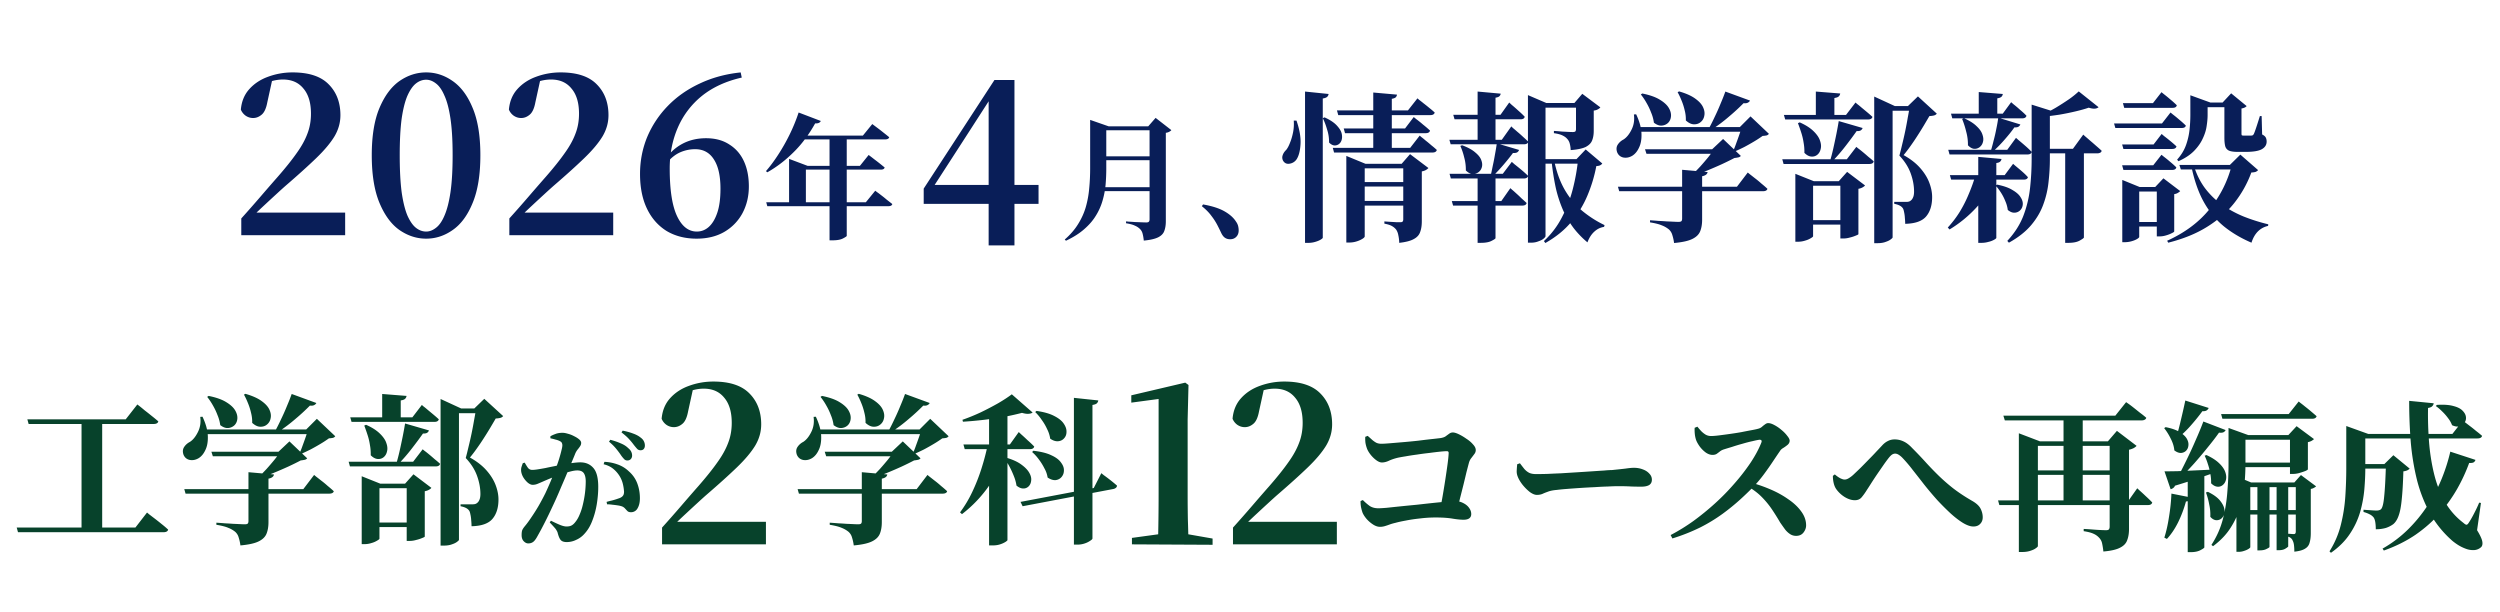
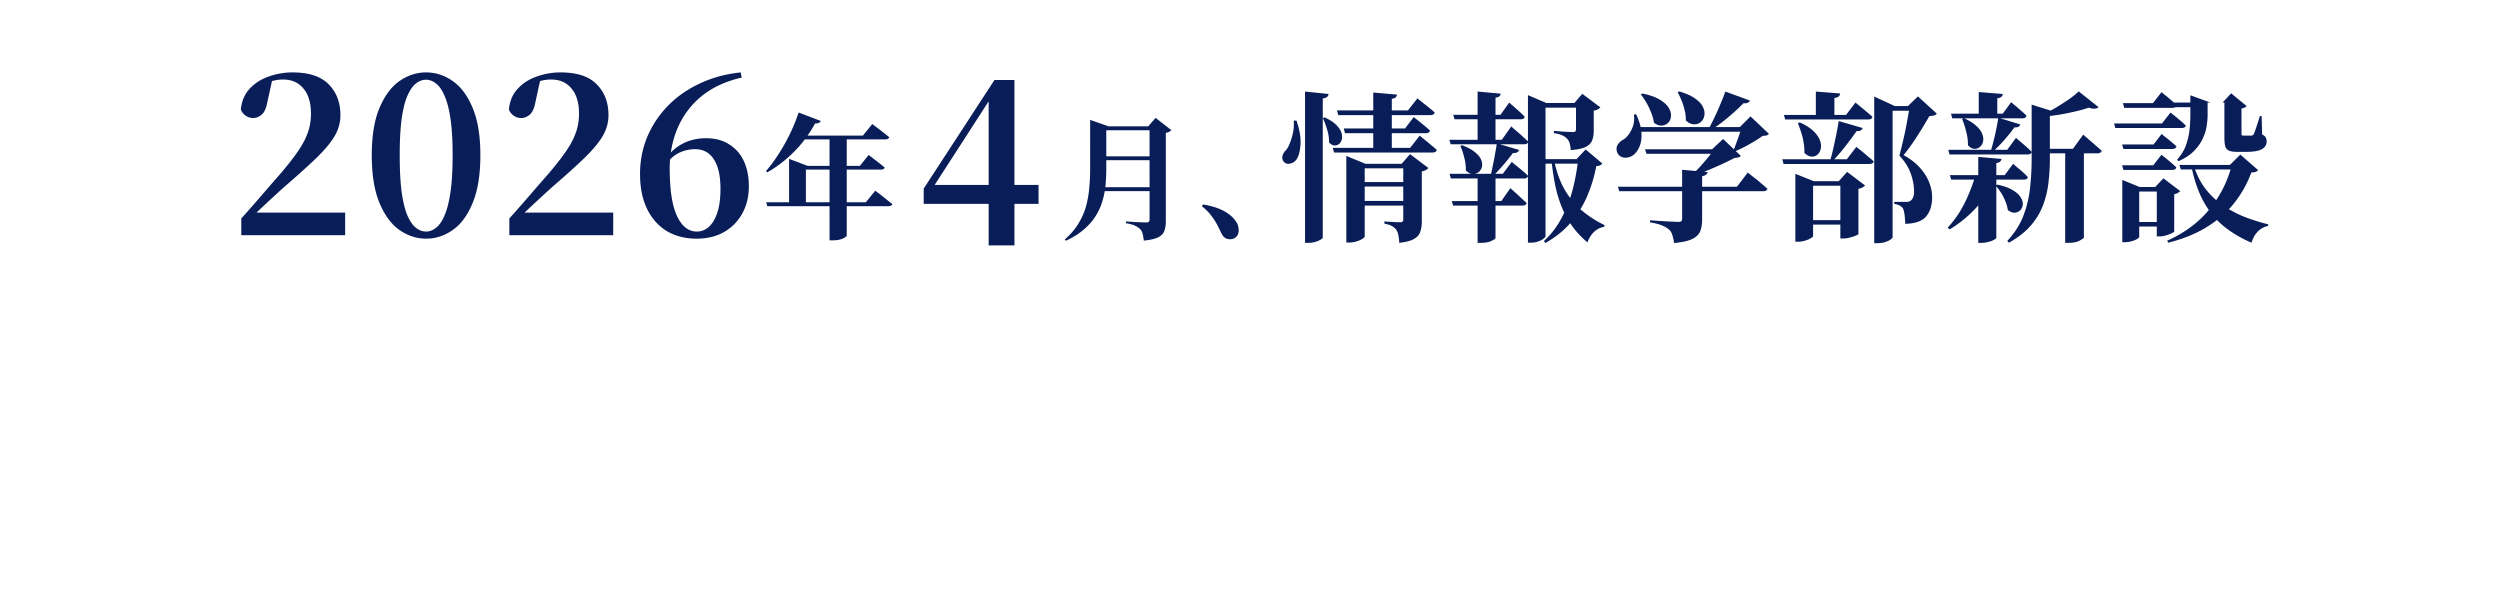
<svg xmlns="http://www.w3.org/2000/svg" width="372" height="91" fill="none">
-   <path d="M35.903 35v-2.496c.981-1.088 1.93-2.165 2.848-3.232.917-1.067 1.77-2.048 2.56-2.944 1.173-1.344 2.112-2.517 2.816-3.52.725-1.003 1.258-1.963 1.6-2.88.362-.917.544-1.92.544-3.008 0-1.621-.374-2.87-1.12-3.744-.726-.896-1.739-1.344-3.04-1.344-.491 0-.992.064-1.504.192a6.953 6.953 0 00-1.6.64l1.504-.8-.736 3.36c-.171.917-.459 1.536-.864 1.856-.384.32-.8.48-1.248.48-.406 0-.779-.117-1.12-.352a2.07 2.07 0 01-.704-.896c.106-1.216.522-2.23 1.248-3.04.746-.832 1.685-1.45 2.816-1.856a10.417 10.417 0 013.648-.64c2.41 0 4.192.587 5.344 1.76 1.173 1.173 1.76 2.71 1.76 4.608 0 1.11-.299 2.165-.896 3.168-.598.981-1.504 2.059-2.72 3.232-1.195 1.152-2.72 2.528-4.576 4.128-.363.32-.811.725-1.344 1.216-.512.47-1.078.992-1.696 1.568-.598.555-1.206 1.13-1.824 1.728l.352-1.12v.576h13.408V35H35.903zm27.512.512c-1.408 0-2.731-.427-3.968-1.28-1.216-.853-2.208-2.197-2.976-4.032-.768-1.835-1.152-4.203-1.152-7.104 0-2.88.384-5.227 1.152-7.04.768-1.813 1.76-3.147 2.976-4 1.237-.853 2.56-1.28 3.968-1.28s2.72.427 3.936 1.28c1.237.853 2.229 2.187 2.976 4 .768 1.813 1.152 4.16 1.152 7.04 0 2.901-.384 5.27-1.152 7.104-.747 1.835-1.739 3.179-2.976 4.032-1.216.853-2.528 1.28-3.936 1.28zm0-1.056c.49 0 .97-.181 1.44-.544.49-.363.917-.97 1.28-1.824.384-.875.682-2.037.896-3.488.213-1.472.32-3.307.32-5.504 0-2.176-.107-3.99-.32-5.44-.214-1.45-.512-2.592-.896-3.424-.363-.853-.79-1.461-1.28-1.824-.47-.363-.95-.544-1.44-.544-.534 0-1.035.181-1.504.544-.47.363-.896.97-1.28 1.824-.363.832-.651 1.973-.864 3.424-.192 1.43-.288 3.243-.288 5.44 0 2.197.096 4.032.288 5.504.213 1.472.501 2.635.864 3.488.384.853.81 1.461 1.28 1.824.469.363.97.544 1.504.544zM75.79 35v-2.496a182.67 182.67 0 002.848-3.232 340.796 340.796 0 012.56-2.944c1.174-1.344 2.112-2.517 2.816-3.52.726-1.003 1.259-1.963 1.6-2.88.363-.917.544-1.92.544-3.008 0-1.621-.373-2.87-1.12-3.744-.725-.896-1.738-1.344-3.04-1.344-.49 0-.992.064-1.504.192a6.951 6.951 0 00-1.6.64l1.504-.8-.736 3.36c-.17.917-.458 1.536-.864 1.856-.384.32-.8.48-1.248.48-.405 0-.778-.117-1.12-.352a2.069 2.069 0 01-.704-.896c.107-1.216.523-2.23 1.248-3.04.747-.832 1.686-1.45 2.816-1.856a10.417 10.417 0 013.648-.64c2.411 0 4.192.587 5.344 1.76 1.174 1.173 1.76 2.71 1.76 4.608 0 1.11-.298 2.165-.896 3.168-.597.981-1.504 2.059-2.72 3.232-1.194 1.152-2.72 2.528-4.576 4.128-.362.32-.81.725-1.344 1.216-.512.47-1.077.992-1.696 1.568a130.8 130.8 0 00-1.824 1.728l.352-1.12v.576h13.408V35H75.791zm27.864.512c-1.706 0-3.2-.384-4.48-1.152-1.258-.79-2.229-1.899-2.912-3.328-.682-1.43-1.024-3.147-1.024-5.152 0-1.92.352-3.744 1.056-5.472a14.912 14.912 0 013.072-4.64c1.323-1.365 2.902-2.475 4.736-3.328 1.835-.875 3.872-1.43 6.112-1.664l.16.768c-2.346.533-4.32 1.44-5.92 2.72a12.334 12.334 0 00-3.584 4.704c-.81 1.856-1.216 3.893-1.216 6.112 0 3.179.363 5.536 1.088 7.072.726 1.536 1.707 2.304 2.944 2.304.662 0 1.248-.224 1.76-.672.534-.47.96-1.173 1.28-2.112.32-.939.48-2.133.48-3.584 0-1.92-.33-3.381-.992-4.384-.64-1.003-1.568-1.504-2.784-1.504-.746 0-1.472.15-2.176.448-.704.299-1.376.821-2.016 1.568l-.608-.416h.256c1.536-2.155 3.595-3.232 6.176-3.232 1.366 0 2.518.31 3.456.928.96.597 1.686 1.43 2.176 2.496.491 1.067.736 2.315.736 3.744 0 1.472-.32 2.805-.96 4a7.103 7.103 0 01-2.72 2.784c-1.152.661-2.517.992-4.096.992zM171.055 18.8h-.2l1.1-1.26 2.34 1.82c-.053.08-.153.16-.3.24a1.33 1.33 0 01-.52.16v13.16c0 .547-.073 1.02-.22 1.42-.133.4-.433.72-.9.96s-1.187.407-2.16.5c-.04-.4-.1-.747-.18-1.04a1.447 1.447 0 00-.4-.7 2.367 2.367 0 00-.74-.48c-.293-.147-.733-.267-1.32-.36v-.28l.38.04c.267.013.58.033.94.06.36.013.7.027 1.02.04.32.013.547.02.68.02.187 0 .313-.04.38-.12.067-.08.1-.193.1-.34V18.8zm-8.84 0v-.96l2.76.96h-.36v6.26a28.5 28.5 0 01-.1 2.38 12.242 12.242 0 01-.44 2.36 8.73 8.73 0 01-.98 2.24c-.427.72-1.007 1.4-1.74 2.04-.72.64-1.633 1.22-2.74 1.74l-.18-.18c.84-.733 1.507-1.507 2-2.32.507-.813.887-1.66 1.14-2.54.253-.893.42-1.813.5-2.76.093-.96.14-1.94.14-2.94V18.8zm1.08 0h8.92v.58h-8.92v-.58zm0 4.46h8.92v.58h-8.92v-.58zm-.06 4.6h8.96v.58h-8.96v-.58zm15.78 2.56c1.347.24 2.407.58 3.18 1.02.773.44 1.34.94 1.7 1.5.173.24.287.473.34.7.053.213.08.427.08.64 0 .4-.12.72-.36.96-.227.24-.533.36-.92.36-.293 0-.547-.073-.76-.22-.2-.133-.38-.36-.54-.68-.173-.373-.373-.78-.6-1.22a9.004 9.004 0 00-.88-1.36c-.347-.48-.82-.96-1.42-1.44l.18-.26zm-31.904 6.092V14.464h-.512l1.152-.384-4.352 6.752-4.8 7.424.32-1.28v.544h15.616v2.816h-17.088v-2.272l10.528-16.16h2.976v24.608h-3.84zM114.015 30.1h14.82l1.4-1.72.26.2c.173.12.387.28.64.48.267.2.54.42.82.66.293.227.567.44.82.64-.053.213-.247.32-.58.32h-18.02l-.16-.58zm9.42-9.92h2.56V35.1c-.013.067-.2.193-.56.38-.36.187-.873.28-1.54.28h-.46V20.18zm-4.66 4.5h9.18l1.3-1.62.24.18c.16.12.367.28.62.48.253.187.513.387.78.6.267.213.513.413.74.6-.053.213-.24.32-.56.32h-12.3v-.56zm-1.36 0v-1.04l2.76 1.04h-.26v5.8h-2.5v-5.8zm1.42-7.94l3.3 1.26a.572.572 0 01-.28.28c-.133.067-.32.093-.56.08-.933 1.68-2.013 3.12-3.24 4.32-1.213 1.2-2.507 2.187-3.88 2.96l-.2-.18c.587-.667 1.18-1.46 1.78-2.38a28.347 28.347 0 001.72-3.02c.533-1.08.987-2.187 1.36-3.32zm.02 3.44h9.54l1.4-1.72.24.18.64.48c.267.2.54.413.82.64.293.227.567.447.82.66a.358.358 0 01-.2.24.796.796 0 01-.36.08h-13.18l.28-.56zm81.478 4.196V23.2l2.856 1.176h6.912v.672h-7.032v10.128c0 .096-.112.216-.336.36a3.659 3.659 0 01-.864.384c-.352.112-.72.168-1.104.168h-.432V24.376zm-1.392-7.944h10.56l1.416-1.8.24.216c.176.128.4.304.672.528.272.208.552.432.84.672.304.24.576.472.816.696-.064.256-.28.384-.648.384h-13.704l-.192-.696zm1.008 2.688h9.12l1.296-1.704.408.336c.288.208.616.472.984.792.384.304.728.6 1.032.888-.064.256-.28.384-.648.384h-12l-.192-.696zM198.317 22h11.52l1.416-1.824.24.216c.176.128.392.304.648.528.272.208.552.44.84.696.304.24.576.472.816.696-.064.256-.28.384-.648.384h-14.64l-.192-.696zm6.024-8.232l3.528.312a.652.652 0 01-.192.408c-.112.096-.304.168-.576.216v7.584h-2.76v-8.52zm4.464 10.608h-.24l1.248-1.44L212.549 25c-.08.096-.2.192-.36.288-.16.096-.368.168-.624.216v7.44c0 .608-.08 1.128-.24 1.56-.144.448-.456.8-.936 1.056-.464.272-1.192.464-2.184.576a5.748 5.748 0 00-.144-1.176 2.104 2.104 0 00-.312-.792 2.028 2.028 0 00-.624-.528c-.24-.144-.616-.264-1.128-.36v-.336l.288.024c.208.016.448.032.72.048l.816.048h.552c.176 0 .288-.032.336-.096a.525.525 0 00.096-.336v-8.256zm-6.936 2.712h8.04v.672h-8.04v-.672zm0 2.808h8.04v.696h-8.04v-.696zm-7.68-16.272l3.504.36a.7.7 0 01-.216.432c-.128.112-.344.192-.648.24v20.712c0 .064-.104.16-.312.288-.208.128-.48.24-.816.336-.32.096-.648.144-.984.144h-.528V13.624zm-1.68 4.32h.408c.464 1.344.664 2.52.6 3.528-.064 1.008-.264 1.76-.6 2.256-.24.336-.568.544-.984.624-.416.08-.736-.04-.96-.36a.978.978 0 01-.12-.864c.096-.304.272-.576.528-.816.208-.256.4-.616.576-1.08.192-.464.344-.984.456-1.56a6.348 6.348 0 00.096-1.728zm4.584-.48c.88.4 1.52.84 1.92 1.32.416.464.64.912.672 1.344.048.416-.024.768-.216 1.056a1.03 1.03 0 01-.768.456c-.304.032-.616-.112-.936-.432a5.957 5.957 0 00-.288-1.92c-.192-.672-.408-1.24-.648-1.704l.264-.12zm30.264-2.136v-1.176l2.736 1.176h5.784v.696h-5.904v19.104c0 .096-.096.224-.288.384-.192.16-.456.296-.792.408-.32.128-.68.192-1.08.192h-.456V15.328zm1.248 8.352h7.512v.672h-7.512v-.672zm6.216 0h-.24l1.368-1.44 2.472 2.088a.836.836 0 01-.312.264c-.112.064-.304.104-.576.12a21.535 21.535 0 01-1.296 4.32 15.154 15.154 0 01-2.4 3.96c-1.008 1.216-2.304 2.272-3.888 3.168l-.216-.288a12.708 12.708 0 002.664-3.504 19.258 19.258 0 001.632-4.224c.384-1.504.648-2.992.792-4.464zm-3.6 0c.336 1.744.864 3.248 1.584 4.512.72 1.248 1.592 2.304 2.616 3.168a16.206 16.206 0 003.336 2.136l-.072.264c-.544.08-1.032.32-1.464.72-.432.4-.768.928-1.008 1.584a13.66 13.66 0 01-2.064-2.136 14.176 14.176 0 01-1.56-2.64 18.869 18.869 0 01-1.08-3.288 37.19 37.19 0 01-.648-4.176l.36-.144zm-15.552-2.88h7.8l1.416-1.992.24.24c.176.144.4.336.672.576.272.224.552.472.84.744.288.256.544.496.768.72-.064.256-.28.384-.648.384h-10.896l-.192-.672zm.024 5.064h7.92l1.344-1.776.408.36c.288.224.624.496 1.008.816.384.32.72.624 1.008.912-.064.256-.28.384-.648.384h-10.848l-.192-.696zm.336 4.056h7.368l1.344-1.92.24.216c.176.144.384.328.624.552.256.224.52.472.792.744.288.256.544.488.768.696-.064.256-.28.384-.648.384h-10.296l-.192-.672zm3.84-16.296l3.432.312a.632.632 0 01-.192.384c-.096.096-.288.168-.576.216v6.48h-2.664v-7.392zm0 12.24h2.664v9.576c-.016.08-.216.216-.6.408-.368.192-.896.288-1.584.288h-.48V25.864zm-2.304-4.248c.864.32 1.52.68 1.968 1.08.464.384.76.768.888 1.152.144.384.168.736.072 1.056-.096.32-.272.568-.528.744a1.406 1.406 0 01-.888.24c-.32-.032-.64-.208-.96-.528a6.722 6.722 0 00-.24-1.92 9.927 9.927 0 00-.576-1.728l.264-.096zm5.16-.288l3.312.984a.694.694 0 01-.288.36c-.144.08-.352.112-.624.096-.352.48-.8 1.04-1.344 1.68a25.475 25.475 0 01-1.656 1.776h-.336c.112-.464.224-.984.336-1.56.128-.576.24-1.152.336-1.728.112-.592.2-1.128.264-1.608zm-6.48-4.248h7.032l1.296-1.824.384.36c.272.224.592.504.96.84.368.32.688.624.96.912-.048.256-.256.384-.624.384h-9.816l-.192-.672zm18.264-1.752h-.24l1.176-1.368 2.688 2.016c-.064.096-.184.192-.36.288-.16.096-.368.16-.624.192v3.024c0 .544-.08 1.016-.24 1.416-.144.384-.456.704-.936.96-.48.24-1.232.4-2.256.48a4.135 4.135 0 00-.144-.984 1.547 1.547 0 00-.384-.696c-.16-.192-.392-.36-.696-.504-.288-.144-.712-.256-1.272-.336v-.336l.336.024c.24.016.52.04.84.072l.936.048c.32.016.552.024.696.024.192 0 .32-.032.384-.096.064-.08.096-.2.096-.36v-3.864zm10.272 6.888h11.208v.672h-10.992l-.216-.672zm-4.032 5.568h17.712l1.608-2.112.288.24c.208.16.464.36.768.6.32.24.64.504.96.792.336.272.64.536.912.792-.064.24-.296.36-.696.36h-21.36l-.192-.672zm9.552-2.52l3.792.336c-.048.32-.32.528-.816.624v6.48c0 .656-.096 1.224-.288 1.704-.192.48-.584.864-1.176 1.152-.576.288-1.48.488-2.712.6a6.746 6.746 0 00-.264-1.2 1.719 1.719 0 00-.528-.84 3.786 3.786 0 00-1.008-.576c-.4-.176-.992-.328-1.776-.456v-.312l.36.024c.24.016.552.04.936.072.384.016.776.04 1.176.072.4.016.76.032 1.08.048.32.016.544.024.672.024.208 0 .352-.032.432-.096.08-.08.12-.208.12-.384v-7.272zm-6.72-6.36h17.04v.696h-17.04v-.696zm-.456-1.872l.336-.024c.496 1.056.76 2.008.792 2.856.032.832-.088 1.528-.36 2.088-.256.56-.592.968-1.008 1.224-.432.256-.872.344-1.32.264-.448-.096-.76-.36-.936-.792-.144-.432-.112-.808.096-1.128.208-.32.496-.576.864-.768.448-.288.84-.768 1.176-1.44.352-.688.472-1.448.36-2.28zm16.032 1.872h-.264l1.584-1.584 2.736 2.592a.653.653 0 01-.336.24 4.094 4.094 0 01-.6.072 17.07 17.07 0 01-1.248.816c-.48.288-.976.568-1.488.84-.512.256-.992.48-1.44.672l-.168-.168c.144-.32.288-.688.432-1.104.16-.432.312-.856.456-1.272.144-.416.256-.784.336-1.104zm-14.784-4.992c1.104.224 1.968.528 2.592.912.64.384 1.088.792 1.344 1.224.256.432.368.848.336 1.248-.032.4-.176.728-.432.984a1.52 1.52 0 01-.936.408c-.368.032-.76-.112-1.176-.432a5.738 5.738 0 00-.408-1.488 9.45 9.45 0 00-.696-1.464 8.897 8.897 0 00-.84-1.248l.216-.144zm5.472-.312c1.056.304 1.872.672 2.448 1.104.576.416.96.856 1.152 1.32.192.448.24.864.144 1.248a1.5 1.5 0 01-.552.912c-.272.224-.608.328-1.008.312-.384-.016-.776-.208-1.176-.576a5.25 5.25 0 00-.168-1.488 8.867 8.867 0 00-.456-1.44c-.192-.48-.392-.904-.6-1.272l.216-.12zm6.888.024l3.672 1.344a.714.714 0 01-.336.312c-.144.08-.352.104-.624.072a31.03 31.03 0 01-2.136 1.968c-.832.72-1.68 1.36-2.544 1.92h-.552c.304-.544.608-1.144.912-1.8.32-.656.616-1.32.888-1.992.288-.672.528-1.28.72-1.824zm-1.68 8.592h-.288l1.632-1.536 2.64 2.52a.647.647 0 01-.36.216 5.248 5.248 0 01-.6.096c-.512.272-1.128.576-1.848.912-.704.32-1.424.632-2.16.936-.72.288-1.384.536-1.992.744l-.192-.192c.352-.336.728-.72 1.128-1.152.4-.448.784-.896 1.152-1.344.368-.464.664-.864.888-1.2zm13.728 10.536h6.216v.672h-6.216v-.672zm-3.336-15.648h9.24l1.416-1.848.24.216c.176.128.392.304.648.528.272.224.552.456.84.696.288.24.552.472.792.696-.064.256-.28.384-.648.384h-12.336l-.192-.672zm-.24 6.6h9.6l1.416-1.848.264.216c.176.128.4.304.672.528.272.224.552.464.84.72.304.24.576.472.816.696-.064.256-.28.384-.648.384h-12.768l-.192-.696zm4.992-10.08l3.624.288a.7.7 0 01-.216.432c-.112.112-.328.192-.648.24v2.904h-2.76v-3.864zm3.648 13.344h-.24l1.248-1.392 2.664 2.016c-.064.096-.184.192-.36.288-.16.096-.368.168-.624.216v6.744c0 .048-.128.12-.384.216a5.266 5.266 0 01-.888.288 3.495 3.495 0 01-.96.144h-.456v-8.52zm-6.048-8.76c.896.4 1.584.84 2.064 1.32.496.48.816.952.96 1.416.16.448.192.856.096 1.224-.08.368-.248.656-.504.864-.256.208-.56.296-.912.264-.336-.032-.672-.216-1.008-.552a7.266 7.266 0 00-.12-1.536 9.069 9.069 0 00-.36-1.512c-.16-.496-.32-.952-.48-1.368l.264-.12zm5.808-.192l3.552 1.032a.694.694 0 01-.288.36c-.144.08-.344.112-.6.096-.448.64-1 1.384-1.656 2.232a26.488 26.488 0 01-1.992 2.304h-.336c.176-.576.344-1.216.504-1.92.16-.72.312-1.432.456-2.136.144-.72.264-1.376.36-1.968zm10.56-2.232h-.264l1.488-1.44 2.808 2.568a.731.731 0 01-.408.264c-.16.048-.392.08-.696.096-.224.384-.488.832-.792 1.344-.304.512-.632 1.04-.984 1.584a33.358 33.358 0 01-1.056 1.56 21.57 21.57 0 01-1.008 1.32c1.008.56 1.824 1.192 2.448 1.896.624.704 1.08 1.432 1.368 2.184.288.752.432 1.472.432 2.16 0 1.216-.296 2.176-.888 2.88-.592.704-1.632 1.072-3.12 1.104 0-.272-.016-.56-.048-.864a4.961 4.961 0 00-.12-.888c-.048-.272-.112-.464-.192-.576a1.236 1.236 0 00-.456-.384c-.208-.112-.48-.2-.816-.264v-.288h1.824c.224 0 .4-.04.528-.12.192-.112.336-.28.432-.504.112-.224.168-.528.168-.912 0-.88-.168-1.784-.504-2.712-.336-.928-.896-1.808-1.68-2.64.128-.464.264-1.008.408-1.632a52.904 52.904 0 00.84-4.032c.128-.656.224-1.224.288-1.704zm-17.016 11.184v-1.104l2.76 1.104h5.04v.672h-5.16v7.512c0 .064-.112.16-.336.288a3.157 3.157 0 01-.84.36 3.394 3.394 0 01-1.08.168h-.384v-9zm12.864-11.184h5.208v.696h-5.208v-.696zm-1.128 0v-1.416l3.072 1.416h-.336V35.32c0 .064-.088.16-.264.288-.176.144-.432.272-.768.384-.336.128-.736.192-1.2.192h-.504v-20.4zm11.424 1.128h7.704l1.248-1.704.384.336c.272.208.584.472.936.792.368.304.688.6.96.888-.064.256-.272.384-.624.384h-10.416l-.192-.696zm-.168 9.144h8.16l1.248-1.68.384.336c.256.208.56.464.912.768s.656.6.912.888c-.064.24-.272.36-.624.36h-10.8l-.192-.672zm-.24-3.768h8.784l1.296-1.776.408.36c.272.224.592.496.96.816.368.32.688.624.96.912-.048.256-.256.384-.624.384h-11.592l-.192-.696zm4.536-8.592l3.576.288a.652.652 0 01-.192.408c-.112.112-.32.192-.624.24v2.76h-2.76v-3.696zm2.736 13.776c.976.192 1.744.464 2.304.816.576.336.976.696 1.2 1.08.24.368.344.728.312 1.08-.032.336-.16.616-.384.84a1.227 1.227 0 01-.84.36c-.32.016-.656-.12-1.008-.408a4.65 4.65 0 00-.36-1.296 7.316 7.316 0 00-.648-1.272c-.256-.4-.52-.752-.792-1.056l.216-.144zm-4.944-9.888c.832.368 1.464.768 1.896 1.2.448.416.736.832.864 1.248.144.416.168.784.072 1.104-.08.32-.248.576-.504.768a1.23 1.23 0 01-.816.24c-.304-.032-.608-.208-.912-.528a7.08 7.08 0 00-.264-2.04 12.318 12.318 0 00-.6-1.872l.264-.12zm5.112-.072l3.288 1.008a.711.711 0 01-.288.336c-.128.08-.328.112-.6.096-.368.528-.84 1.12-1.416 1.776a18.71 18.71 0 01-1.752 1.8h-.36c.144-.464.288-.992.432-1.584.16-.592.296-1.184.408-1.776.128-.608.224-1.16.288-1.656zm-3.384 8.544h2.928v.384a14.236 14.236 0 01-2.712 4.344 18.147 18.147 0 01-4.08 3.36l-.264-.288a15.147 15.147 0 001.776-2.328c.528-.864.984-1.768 1.368-2.712.4-.944.728-1.864.984-2.76zm9.6-3.912h4.896l1.536-2.112.264.24c.192.16.432.368.72.624.288.24.584.496.888.768.32.272.608.528.864.768a.361.361 0 01-.216.288.864.864 0 01-.432.096h-8.52v-.672zm-1.248-6.576l3.36 1.056c-.064.176-.28.288-.648.336v6.72c0 1.088-.064 2.2-.192 3.336a13.808 13.808 0 01-.768 3.36c-.384 1.088-.984 2.12-1.8 3.096-.816.976-1.928 1.856-3.336 2.64l-.24-.264c1.072-1.152 1.864-2.384 2.376-3.696A16.582 16.582 0 00302.069 28c.16-1.44.24-2.896.24-4.368v-8.064zm7.008-1.968l2.952 2.352c-.144.128-.336.2-.576.216-.224.016-.52-.032-.888-.144-.56.192-1.216.376-1.968.552-.736.176-1.52.336-2.352.48a45.37 45.37 0 01-2.472.312l-.096-.312c.64-.288 1.304-.632 1.992-1.032a41.149 41.149 0 001.944-1.248 13.264 13.264 0 001.464-1.176zm-2.016 8.544h2.784v13.2c-.016.08-.224.232-.624.456s-.96.336-1.68.336h-.48V22.144zm-12.936 1.2l3.456.312a.632.632 0 01-.192.384c-.112.112-.304.184-.576.216v11.136c0 .064-.112.16-.336.288a3.185 3.185 0 01-.84.312 3.654 3.654 0 01-1.008.144h-.504V23.344zm33.048-8.088h4.8v.696h-4.8v-.696zm-1.488 0v-1.08l2.976 1.08h-.408v1.872c0 .48-.048 1.024-.144 1.632-.08.592-.272 1.208-.576 1.848-.288.64-.72 1.256-1.296 1.848-.576.592-1.352 1.104-2.328 1.536l-.192-.24c.608-.672 1.048-1.392 1.32-2.16a9.985 9.985 0 00.528-2.304c.08-.768.12-1.488.12-2.16v-1.872zm5.064 0h-.264l1.272-1.368 2.304 1.896a.847.847 0 01-.288.216 1.706 1.706 0 01-.48.144v3.72c0 .128.016.216.048.264.048.032.152.048.312.048h1.104a1.53 1.53 0 00.216-.048.664.664 0 00.168-.216c.08-.176.2-.504.36-.984.16-.48.336-1.032.528-1.656h.264l.072 2.736c.288.144.472.304.552.48.08.16.12.352.12.576 0 .496-.248.88-.744 1.152-.48.256-1.272.384-2.376.384h-1.176c-.592 0-1.032-.064-1.32-.192a1.01 1.01 0 01-.552-.672c-.08-.32-.12-.736-.12-1.248v-5.232zm-6.696 9.288h8.904v.672h-8.688l-.216-.672zm7.8 0h-.288l1.56-1.536 2.64 2.304c-.096.112-.216.2-.36.264-.144.048-.36.08-.648.096a16.422 16.422 0 01-2.52 4.512c-1.072 1.36-2.416 2.544-4.032 3.552-1.6 1.008-3.536 1.8-5.808 2.376l-.168-.288c2.624-1.184 4.728-2.752 6.312-4.704a16.82 16.82 0 003.312-6.576zm-5.688 0c.4 1.312.96 2.456 1.68 3.432a11.506 11.506 0 002.568 2.496 16.335 16.335 0 003.216 1.752c1.168.464 2.384.848 3.648 1.152l-.024.24a3.039 3.039 0 00-1.536.84c-.416.432-.728.984-.936 1.656-1.568-.672-2.944-1.488-4.128-2.448-1.184-.976-2.176-2.184-2.976-3.624-.8-1.44-1.416-3.216-1.848-5.328l.336-.168zm-10.512-9.192h4.464l1.272-1.632.384.312c.272.208.584.464.936.768.368.304.688.592.96.864-.048.256-.256.384-.624.384h-7.2l-.192-.696zm-.12 6.144h4.68l1.2-1.56.36.312c.256.192.56.432.912.72s.664.56.936.816c-.064.256-.28.384-.648.384h-7.248l-.192-.672zm0 3.096h4.632l1.224-1.56.384.312c.256.192.552.432.888.72.352.288.664.568.936.84-.048.256-.256.384-.624.384h-7.248l-.192-.696zm-1.2-6.216h7.128l1.272-1.632.384.312c.272.208.584.464.936.768.368.304.688.592.96.864-.048.24-.256.36-.624.36h-9.864l-.192-.672zm1.224 9.456v-1.056l2.592 1.056h3.672v.672h-3.744v6.744c0 .08-.104.184-.312.312-.208.128-.48.24-.816.336-.336.096-.68.144-1.032.144h-.36v-8.208zm5.136 0h-.24l1.224-1.296 2.496 1.896c-.064.08-.176.168-.336.264-.144.096-.328.16-.552.192v5.544c0 .064-.12.152-.36.264-.24.128-.528.24-.864.336-.32.096-.624.144-.912.144h-.456v-7.344zm-3.888 5.208h5.016v.672h-5.016v-.672z" fill="#091E58" />
-   <path d="M122.718 67.216h11.209v.672h-10.993l-.216-.672zm-4.032 5.568h17.713l1.607-2.112.289.24c.208.16.464.36.768.6.32.24.64.504.96.792.336.272.64.536.912.792-.064.24-.296.36-.696.36h-21.361l-.192-.672zm9.552-2.52l3.792.336c-.047.32-.319.528-.816.624v6.48c0 .656-.096 1.224-.288 1.704-.192.48-.583.864-1.175 1.152-.577.288-1.481.488-2.712.6a6.83 6.83 0 00-.265-1.2 1.719 1.719 0 00-.528-.84 3.786 3.786 0 00-1.008-.576c-.4-.176-.992-.328-1.776-.456v-.312l.36.024c.24.016.552.04.936.072.384.016.776.04 1.176.072.401.016.76.032 1.08.048.32.016.544.024.672.024.208 0 .352-.032.432-.096.08-.08.12-.208.12-.384v-7.272zm-6.72-6.36h17.04v.696h-17.04v-.696zm-.456-1.872l.336-.024c.496 1.056.76 2.008.792 2.856.032.832-.088 1.528-.36 2.088-.256.56-.592.968-1.008 1.224-.432.256-.872.344-1.32.264-.448-.096-.76-.36-.936-.792-.144-.432-.112-.808.096-1.128.208-.32.496-.576.864-.768.448-.288.84-.768 1.176-1.44.352-.688.472-1.448.36-2.28zm16.033 1.872h-.264l1.584-1.584 2.736 2.592a.653.653 0 01-.336.24 4.092 4.092 0 01-.601.072 16.82 16.82 0 01-1.247.816c-.48.288-.976.568-1.488.84-.512.256-.992.48-1.44.672l-.168-.168c.144-.32.288-.688.432-1.104.16-.432.312-.856.456-1.272.144-.416.256-.784.336-1.104zm-14.785-4.992c1.104.224 1.968.528 2.592.912.64.384 1.088.792 1.344 1.224.256.432.368.848.336 1.248-.032.4-.175.728-.431.984-.256.24-.569.376-.937.408-.368.032-.76-.112-1.176-.432a5.738 5.738 0 00-.408-1.488 9.45 9.45 0 00-.696-1.464 8.897 8.897 0 00-.84-1.248l.216-.144zm5.472-.312c1.057.304 1.873.672 2.448 1.104.576.416.961.856 1.153 1.32.192.448.239.864.144 1.248a1.5 1.5 0 01-.552.912c-.273.224-.609.328-1.008.312-.385-.016-.777-.208-1.177-.576a5.25 5.25 0 00-.168-1.488 8.867 8.867 0 00-.456-1.44c-.192-.48-.392-.904-.6-1.272l.216-.12zm6.888.024l3.672 1.344a.704.704 0 01-.336.312c-.144.08-.351.104-.623.072a30.836 30.836 0 01-2.137 1.968c-.832.72-1.68 1.36-2.544 1.92h-.551c.304-.544.608-1.144.912-1.8.32-.656.616-1.32.888-1.992.288-.672.528-1.28.719-1.824zm-1.68 8.592h-.288l1.632-1.536 2.641 2.52a.647.647 0 01-.36.216 5.274 5.274 0 01-.601.096c-.512.272-1.128.576-1.847.912a67.47 67.47 0 01-2.161.936c-.72.288-1.384.536-1.992.744l-.192-.192c.352-.336.728-.72 1.129-1.152.4-.448.783-.896 1.151-1.344.368-.464.664-.864.888-1.2zm26.808-8.016l3.625.384a.71.71 0 01-.216.432c-.113.112-.329.192-.649.24v19.872c0 .08-.112.192-.336.336a3.16 3.16 0 01-.84.408 3.317 3.317 0 01-1.056.168h-.528V59.2zm-5.568 1.944c1.12.16 2.008.416 2.664.768.656.336 1.12.712 1.392 1.128.288.416.424.824.408 1.224 0 .384-.12.704-.36.96-.224.256-.52.4-.888.432-.368.032-.76-.096-1.176-.384a4.561 4.561 0 00-.456-1.416 7.556 7.556 0 00-.816-1.392 7.046 7.046 0 00-.96-1.152l.192-.168zm-.48 5.928c1.136.128 2.032.352 2.688.672.672.304 1.152.664 1.44 1.08.304.4.448.792.433 1.176 0 .368-.113.688-.337.96-.224.272-.52.432-.888.48-.368.032-.768-.096-1.2-.384a4.01 4.01 0 00-.48-1.368c-.24-.48-.52-.928-.84-1.344a6.544 6.544 0 00-.984-1.08l.168-.192zm-10.392-.936h6.912l1.32-1.848.384.36c.272.24.584.528.936.864.368.32.696.632.984.936-.064.256-.28.384-.648.384h-9.696l-.192-.696zm7.2-7.464l3.096 2.712c-.144.112-.352.176-.624.192-.256.016-.576-.032-.96-.144-.72.192-1.568.384-2.544.576a55.448 55.448 0 01-6.24.744l-.072-.288c.88-.304 1.784-.672 2.712-1.104a43.95 43.95 0 002.616-1.368c.816-.48 1.488-.92 2.016-1.32zm-3.6 7.584h2.88v.384a18.57 18.57 0 01-2.568 5.496 19.091 19.091 0 01-4.128 4.368l-.288-.264a17.736 17.736 0 001.8-3 27.243 27.243 0 001.368-3.456c.384-1.2.696-2.376.936-3.528zm.216-4.32l2.736-1.08v19.512c0 .048-.096.136-.288.264a3.377 3.377 0 01-.792.36c-.32.112-.712.168-1.176.168h-.48V61.936zm2.568 6.168c.976.288 1.736.64 2.28 1.056.544.4.928.808 1.152 1.224.224.4.312.776.264 1.128-.032.352-.16.64-.384.864a1.073 1.073 0 01-.792.312c-.32 0-.656-.144-1.008-.432a6.065 6.065 0 00-.384-1.392 13.2 13.2 0 00-1.368-2.616l.24-.144zm2.112 6.576l10.897-2.064 1.127-2.208.384.312c.272.192.592.432.96.72s.696.56.985.816c0 .128-.057.24-.169.336a.835.835 0 01-.36.168l-13.512 2.568-.312-.648zM4.07 62.392h14.64l1.727-2.208.313.24c.207.16.471.376.791.648.337.256.68.528 1.032.816.369.288.697.56.985.816-.064.256-.296.384-.697.384h-18.6l-.192-.696zM2.484 78.496H20.15l1.728-2.232.311.264c.209.16.48.368.817.624.335.256.68.528 1.032.816.367.288.695.568.983.84-.064.256-.296.384-.695.384H2.677l-.192-.696zm9.649-16.104h3.072V78.76h-3.072V62.392zm19.32 4.824H42.66v.672H31.67l-.216-.672zm-4.032 5.568h17.711l1.608-2.112.288.24c.208.16.464.36.768.6.32.24.64.504.96.792.337.272.64.536.913.792-.065.24-.297.36-.697.36h-21.36l-.191-.672zm9.552-2.52l3.792.336c-.048.32-.32.528-.816.624v6.48c0 .656-.097 1.224-.289 1.704-.192.48-.584.864-1.175 1.152-.576.288-1.48.488-2.712.6a6.746 6.746 0 00-.264-1.2 1.719 1.719 0 00-.529-.84 3.786 3.786 0 00-1.008-.576c-.4-.176-.992-.328-1.776-.456v-.312l.36.024c.24.016.552.04.936.072.384.016.776.04 1.176.072.4.016.76.032 1.08.048.32.016.544.024.672.024.209 0 .352-.032.432-.096.08-.08.12-.208.12-.384v-7.272zm-6.72-6.36h17.04v.696h-17.04v-.696zm-.457-1.872l.337-.024c.495 1.056.76 2.008.791 2.856.032.832-.088 1.528-.36 2.088-.256.56-.591.968-1.008 1.224-.431.256-.871.344-1.32.264-.447-.096-.76-.36-.935-.792-.145-.432-.113-.808.096-1.128.207-.32.495-.576.864-.768.447-.288.84-.768 1.175-1.44.352-.688.473-1.448.36-2.28zm16.033 1.872h-.264l1.584-1.584 2.736 2.592a.653.653 0 01-.337.24 4.094 4.094 0 01-.6.072 17.07 17.07 0 01-1.247.816c-.48.288-.977.568-1.488.84-.512.256-.992.48-1.44.672l-.169-.168c.145-.32.289-.688.433-1.104.16-.432.312-.856.456-1.272.144-.416.255-.784.336-1.104zm-14.784-4.992c1.104.224 1.968.528 2.592.912.64.384 1.087.792 1.343 1.224.256.432.368.848.337 1.248-.032.4-.176.728-.432.984a1.52 1.52 0 01-.937.408c-.367.032-.76-.112-1.175-.432a5.738 5.738 0 00-.409-1.488 9.45 9.45 0 00-.696-1.464 8.897 8.897 0 00-.84-1.248l.216-.144zm5.471-.312c1.056.304 1.872.672 2.448 1.104.576.416.96.856 1.152 1.32.193.448.24.864.145 1.248a1.5 1.5 0 01-.553.912c-.272.224-.608.328-1.008.312-.383-.016-.776-.208-1.175-.576a5.25 5.25 0 00-.169-1.488 8.867 8.867 0 00-.456-1.44c-.192-.48-.392-.904-.6-1.272l.216-.12zm6.889.024l3.672 1.344a.714.714 0 01-.337.312c-.144.08-.352.104-.623.072a31.03 31.03 0 01-2.137 1.968c-.831.72-1.68 1.36-2.544 1.92h-.551c.303-.544.607-1.144.911-1.8.32-.656.617-1.32.889-1.992.288-.672.528-1.28.72-1.824zm-1.68 8.592h-.288l1.631-1.536 2.64 2.52a.647.647 0 01-.36.216 5.248 5.248 0 01-.6.096c-.512.272-1.128.576-1.848.912-.704.32-1.424.632-2.16.936a41.66 41.66 0 01-1.992.744l-.192-.192c.352-.336.728-.72 1.128-1.152.4-.448.784-.896 1.152-1.344.368-.464.664-.864.888-1.2zm13.727 10.536h6.216v.672h-6.215v-.672zm-3.336-15.648h9.24l1.416-1.848.24.216c.177.128.393.304.648.528.273.224.552.456.84.696.288.24.552.472.792.696-.064.256-.28.384-.648.384H52.31l-.193-.672zm-.24 6.6h9.6l1.417-1.848.264.216c.175.128.4.304.672.528.272.224.552.464.84.72.303.24.576.472.816.696-.065.256-.28.384-.648.384H52.07l-.193-.696zm4.992-10.08l3.624.288a.7.7 0 01-.215.432c-.112.112-.328.192-.648.24v2.904h-2.76v-3.864zm3.648 13.344h-.24l1.248-1.392 2.664 2.016c-.063.096-.183.192-.36.288-.16.096-.367.168-.623.216v6.744c0 .048-.129.12-.385.216a5.266 5.266 0 01-.887.288 3.495 3.495 0 01-.96.144h-.456v-8.52zm-6.048-8.76c.896.4 1.584.84 2.064 1.32.496.48.816.952.96 1.416.16.448.192.856.096 1.224-.08.368-.247.656-.503.864-.256.208-.56.296-.913.264-.336-.032-.672-.216-1.008-.552a7.266 7.266 0 00-.12-1.536 9.069 9.069 0 00-.36-1.512c-.16-.496-.32-.952-.48-1.368l.264-.12zm5.809-.192l3.552 1.032a.694.694 0 01-.288.36c-.145.08-.345.112-.6.096-.449.64-1 1.384-1.657 2.232a26.488 26.488 0 01-1.991 2.304h-.336c.175-.576.343-1.216.504-1.92.16-.72.311-1.432.455-2.136.145-.72.264-1.376.36-1.968zm10.56-2.232h-.264l1.487-1.44 2.808 2.568a.731.731 0 01-.407.264c-.16.048-.392.08-.697.096-.224.384-.487.832-.791 1.344a52.22 52.22 0 01-.984 1.584 33.358 33.358 0 01-1.056 1.56 21.57 21.57 0 01-1.008 1.32c1.007.56 1.823 1.192 2.448 1.896.624.704 1.08 1.432 1.368 2.184.287.752.431 1.472.431 2.16 0 1.216-.296 2.176-.888 2.88-.591.704-1.632 1.072-3.12 1.104 0-.272-.016-.56-.047-.864a4.961 4.961 0 00-.12-.888c-.049-.272-.113-.464-.193-.576a1.236 1.236 0 00-.456-.384c-.208-.112-.48-.2-.816-.264v-.288h1.825c.224 0 .4-.04.527-.12a1.03 1.03 0 00.432-.504c.113-.224.169-.528.169-.912 0-.88-.169-1.784-.505-2.712-.335-.928-.895-1.808-1.68-2.64.129-.464.264-1.008.409-1.632a52.904 52.904 0 00.84-4.032c.127-.656.224-1.224.288-1.704zM53.822 71.968v-1.104l2.76 1.104h5.04v.672h-5.16v7.512c0 .064-.113.16-.337.288a3.157 3.157 0 01-.84.36 3.394 3.394 0 01-1.08.168h-.383v-9zm12.864-11.184h5.207v.696h-5.207v-.696zm-1.129 0v-1.416l3.072 1.416h-.336V80.32c0 .064-.088.16-.264.288-.175.144-.431.272-.767.384-.337.128-.737.192-1.2.192h-.504v-20.4zm26.861 6.976c-.174-.267-.4-.573-.68-.92a7.375 7.375 0 00-1.12-1.12l.2-.28c.56.147 1.066.32 1.52.52.466.187.846.427 1.14.72.226.187.38.373.46.56.08.173.12.353.12.54a.774.774 0 01-.2.54.704.704 0 01-.52.2.632.632 0 01-.46-.2 4.703 4.703 0 01-.46-.56zm1.88-1.58a9.361 9.361 0 00-.66-.8c-.254-.293-.64-.64-1.16-1.04l.18-.26c.56.107 1.066.247 1.52.42.453.16.813.347 1.08.56.266.187.446.38.54.58.106.2.16.42.16.66 0 .213-.06.387-.18.52-.107.12-.267.18-.48.18a.689.689 0 01-.5-.22 11.79 11.79 0 01-.5-.6zm-12.32 11.3c.506.253.953.46 1.34.62.386.16.713.24.98.24.32 0 .573-.053.76-.16.2-.107.393-.287.58-.54.24-.293.453-.673.64-1.14.2-.467.36-.98.48-1.54a14.782 14.782 0 00.4-3.32c0-.533-.094-.94-.28-1.22-.187-.28-.514-.42-.98-.42-.294 0-.66.06-1.1.18-.44.107-.907.247-1.4.42-.48.173-.947.353-1.4.54-.454.187-.847.353-1.18.5a38.89 38.89 0 01-.84.36 1.84 1.84 0 01-.74.14c-.187 0-.407-.093-.66-.28-.24-.2-.454-.44-.64-.72a2.494 2.494 0 01-.36-.84 1.725 1.725 0 010-.74c.066-.227.14-.44.22-.64l.28-.08c.186.333.353.6.5.8.16.187.366.28.62.28.213 0 .486-.027.82-.08.346-.053.733-.12 1.16-.2.426-.093.88-.187 1.36-.28.48-.107.96-.2 1.44-.28.333-.067.726-.127 1.18-.18.466-.067.866-.1 1.2-.1.8 0 1.44.273 1.92.82.493.547.74 1.487.74 2.82 0 .84-.074 1.707-.22 2.6-.147.88-.374 1.707-.68 2.48-.294.773-.694 1.427-1.2 1.96a3.422 3.422 0 01-1.16.84c-.454.227-.934.34-1.44.34-.387 0-.674-.093-.86-.28-.174-.187-.327-.527-.46-1.02a1.068 1.068 0 00-.14-.36 2.073 2.073 0 00-.32-.46 20.76 20.76 0 00-.74-.8l.18-.26zm-.08-12.26v-.3c.2-.12.446-.233.74-.34.293-.12.653-.18 1.08-.18.213 0 .473.047.78.14.32.08.626.2.92.36.306.147.56.307.76.48.2.173.3.347.3.52a.828.828 0 01-.16.5 4.49 4.49 0 01-.34.46c-.134.16-.254.353-.36.58-.12.307-.294.727-.52 1.26a60.22 60.22 0 01-.74 1.76c-.267.64-.54 1.28-.82 1.92-.267.64-.514 1.213-.74 1.72a78.72 78.72 0 01-.74 1.6 60.25 60.25 0 01-.78 1.62c-.267.533-.52 1.027-.76 1.48-.24.44-.447.813-.62 1.12-.214.373-.414.62-.6.74-.187.133-.42.2-.7.2-.24 0-.467-.113-.68-.34-.2-.213-.3-.513-.3-.9 0-.293.026-.527.08-.7.066-.173.193-.373.38-.6.333-.4.666-.853 1-1.36a29.33 29.33 0 001.04-1.64c.346-.6.686-1.233 1.02-1.9.28-.6.546-1.2.8-1.8.253-.613.486-1.2.7-1.76.226-.573.413-1.1.56-1.58.146-.48.26-.893.34-1.24.093-.347.14-.6.14-.76a.862.862 0 00-.06-.34.5.5 0 00-.24-.26 2.337 2.337 0 00-.68-.26 8.755 8.755 0 00-.8-.2zm7.92 3.86l.12-.36a6.59 6.59 0 011.94.38 4.61 4.61 0 011.72 1.06 4.38 4.38 0 011.24 1.8c.253.68.38 1.407.38 2.18 0 .6-.114 1.093-.34 1.48a1.09 1.09 0 01-.98.6c-.227 0-.4-.053-.52-.16-.12-.12-.24-.247-.36-.38a1.15 1.15 0 00-.5-.34 3.363 3.363 0 00-.62-.14 13.12 13.12 0 00-.8-.1 5.42 5.42 0 00-.76-.06l-.08-.36c.28-.08.54-.147.78-.2.253-.067.48-.133.68-.2.2-.067.373-.127.52-.18.213-.093.366-.207.46-.34.106-.133.16-.333.16-.6a6.615 6.615 0 00-.16-1.08 4.025 4.025 0 00-.54-1.3 4.302 4.302 0 00-.96-1.06c-.374-.293-.834-.507-1.38-.64zM203.152 65l.36-.144c.256.224.48.424.672.6.208.176.416.32.624.432.208.096.456.144.744.144.256 0 .672-.024 1.248-.072.592-.048 1.256-.104 1.992-.168a95.964 95.964 0 002.232-.216c.752-.096 1.424-.176 2.016-.24a87.49 87.49 0 001.272-.144c.336-.048.6-.136.792-.264.192-.144.368-.272.528-.384a.859.859 0 01.552-.192c.224 0 .52.088.888.264.368.176.744.4 1.128.672.4.256.728.536.984.84.272.288.408.568.408.84a.922.922 0 01-.216.6c-.128.176-.272.368-.432.576-.16.192-.28.424-.36.696-.112.416-.24.904-.384 1.464-.128.544-.272 1.144-.432 1.8-.16.64-.328 1.304-.504 1.992-.16.672-.328 1.344-.504 2.016h-2.544c.144-.656.288-1.392.432-2.208a135.031 135.031 0 00.744-4.8c.096-.704.152-1.256.168-1.656.016-.208-.072-.312-.264-.312-.208 0-.552.024-1.032.072-.464.048-.992.112-1.584.192-.592.064-1.2.144-1.824.24-.608.08-1.176.168-1.704.264-.512.08-.912.152-1.2.216-.512.128-.952.28-1.32.456-.352.16-.688.24-1.008.24-.256 0-.544-.12-.864-.36a4.42 4.42 0 01-.864-.864c-.256-.336-.432-.656-.528-.96a4.483 4.483 0 01-.192-.768 5.292 5.292 0 01-.024-.864zm-.696 9.552l.336-.144c.352.352.696.648 1.032.888.352.224.776.336 1.272.336.24 0 .656-.024 1.248-.072a350.946 350.946 0 014.488-.456 359.04 359.04 0 012.4-.264c.768-.08 1.416-.144 1.944-.192.528-.064.872-.096 1.032-.096.592-.016 1.088.08 1.488.288.4.192.704.44.912.744.208.288.312.592.312.912 0 .272-.096.48-.288.624-.192.144-.48.216-.864.216-.432 0-.984-.056-1.656-.168-.672-.112-1.504-.168-2.496-.168-.768 0-1.536.048-2.304.144-.768.08-1.472.184-2.112.312-.624.112-1.136.224-1.536.336-.352.08-.656.168-.912.264a9.475 9.475 0 01-.72.24 2.521 2.521 0 01-.696.096c-.32 0-.656-.112-1.008-.336a4.639 4.639 0 01-.96-.816c-.288-.336-.496-.656-.624-.96a6.274 6.274 0 01-.24-.912c-.048-.352-.064-.624-.048-.816zm23.712-5.616c.24.32.456.6.648.84.208.24.448.432.72.576.272.128.616.192 1.032.192.432 0 .968-.008 1.608-.024a302.58 302.58 0 012.136-.096l2.304-.144c.784-.048 1.528-.096 2.232-.144.704-.048 1.312-.088 1.824-.12.528-.048.92-.072 1.176-.072.8-.08 1.472-.152 2.016-.216.544-.08.96-.12 1.248-.12.496 0 .944.08 1.344.24.4.144.72.352.96.624.256.256.384.56.384.912s-.136.616-.408.792c-.272.16-.664.24-1.176.24-.464 0-.952-.008-1.464-.024a33.013 33.013 0 00-2.016-.048c-.368 0-.856.016-1.464.048-.592.016-1.248.048-1.968.096-.72.032-1.44.072-2.16.12-.72.048-1.384.096-1.992.144-.608.048-1.096.096-1.464.144-.576.048-1.024.136-1.344.264-.32.112-.6.224-.84.336-.24.096-.512.144-.816.144-.304 0-.656-.144-1.056-.432a6.89 6.89 0 01-1.08-1.08c-.336-.432-.576-.84-.72-1.224a2.037 2.037 0 01-.144-.888c.016-.336.04-.648.072-.936l.408-.144zm25.997-5.28l.408-.168c.176.224.368.448.576.672.208.208.432.384.672.528.24.128.496.192.768.192.32 0 .728-.032 1.224-.096a92.635 92.635 0 001.608-.216c.576-.08 1.136-.168 1.68-.264.56-.112 1.056-.208 1.488-.288.448-.08.784-.152 1.008-.216a1.36 1.36 0 00.552-.264c.16-.144.32-.272.48-.384.16-.128.32-.192.48-.192.256 0 .56.096.912.288.368.192.72.432 1.056.72.352.288.64.584.864.888.24.288.36.528.36.72 0 .224-.096.424-.288.6-.192.16-.4.312-.624.456-.224.128-.384.264-.48.408-.288.416-.64.936-1.056 1.56-.4.608-.848 1.248-1.344 1.92a19.498 19.498 0 01-1.584 1.896 47.9 47.9 0 01-1.968 1.896 31.896 31.896 0 01-2.592 2.112 24.26 24.26 0 01-3.336 2.04 28.036 28.036 0 01-4.176 1.656l-.264-.504a28.45 28.45 0 003.384-2.088c1.12-.816 2.2-1.696 3.24-2.64a33.795 33.795 0 002.904-2.976 30.57 30.57 0 002.376-3.072c.688-1.04 1.216-2.024 1.584-2.952.128-.304.04-.456-.264-.456-.24.032-.592.104-1.056.216-.448.096-.944.224-1.488.384-.528.144-1.032.296-1.512.456-.48.144-.872.264-1.176.36-.272.08-.496.192-.672.336-.16.128-.32.248-.48.36-.16.096-.36.144-.6.144-.352 0-.704-.128-1.056-.384a4.369 4.369 0 01-.888-.912c-.256-.368-.432-.696-.528-.984a4.336 4.336 0 01-.168-.816 6.047 6.047 0 01-.024-.936zm7.56 8.52l.384-.48a21.64 21.64 0 013.168 1.056c1.04.432 1.968.936 2.784 1.512.832.56 1.488 1.176 1.968 1.848.48.656.72 1.344.72 2.064 0 .368-.128.72-.384 1.056-.256.336-.624.504-1.104.504-.32 0-.608-.08-.864-.24a3.18 3.18 0 01-.744-.672c-.224-.304-.48-.664-.768-1.08-.4-.688-.816-1.352-1.248-1.992a12.733 12.733 0 00-1.56-1.872c-.608-.608-1.392-1.176-2.352-1.704zm13.008-1.368l.288-.216c.272.24.544.432.816.576.272.128.48.192.624.192.192 0 .384-.056.576-.168a4.16 4.16 0 00.744-.552c.304-.288.656-.624 1.056-1.008.4-.4.808-.816 1.224-1.248.432-.432.816-.832 1.152-1.2.352-.368.624-.656.816-.864.288-.32.584-.552.888-.696.304-.16.64-.24 1.008-.24.448 0 .88.096 1.296.288.432.192.864.52 1.296.984.704.704 1.368 1.4 1.992 2.088.624.688 1.272 1.36 1.944 2.016a27.388 27.388 0 002.232 1.944c.816.624 1.752 1.24 2.808 1.848.608.352 1.016.736 1.224 1.152.208.416.312.84.312 1.272 0 .4-.128.728-.384.984-.24.256-.576.384-1.008.384-.432 0-.944-.176-1.536-.528-.576-.352-1.192-.824-1.848-1.416a38.932 38.932 0 01-1.992-1.992 52.856 52.856 0 01-1.944-2.304c-.608-.784-1.184-1.52-1.728-2.208a21.42 21.42 0 00-1.512-1.776 2.79 2.79 0 00-.6-.48 1.02 1.02 0 00-.48-.144.891.891 0 00-.456.144c-.144.096-.312.264-.504.504s-.44.576-.744 1.008l-.912 1.32c-.304.448-.6.896-.888 1.344-.272.432-.504.792-.696 1.08a9.007 9.007 0 01-.768 1.08c-.24.304-.584.456-1.032.456-.48 0-.984-.16-1.512-.48a4.363 4.363 0 01-1.272-1.2c-.16-.24-.28-.528-.36-.864a4.653 4.653 0 01-.12-1.08zm41.184-5.136h-.264l1.344-1.56 2.928 2.232c-.096.112-.24.224-.432.336a3.204 3.204 0 01-.696.24v11.784c0 .64-.088 1.192-.264 1.656-.16.48-.512.856-1.056 1.128-.528.288-1.36.48-2.496.576a10.415 10.415 0 00-.192-1.224 1.672 1.672 0 00-.432-.816 2.409 2.409 0 00-.84-.6c-.336-.16-.824-.288-1.464-.384v-.336l.408.024c.288.016.632.04 1.032.072a32.954 32.954 0 001.872.096c.224 0 .368-.04.432-.12.08-.096.12-.232.12-.408V65.672zm-13.512 0v-1.2l3.144 1.2h-.312v15.576c0 .08-.096.184-.288.312-.176.144-.44.272-.792.384-.352.128-.768.192-1.248.192h-.504V65.672zm-3.096 8.784h19.44l1.272-1.8.384.36c.256.224.56.504.912.84.352.32.664.624.936.912-.064.256-.272.384-.624.384h-22.128l-.192-.696zm4.872-4.464h12.912v.672h-12.912v-.672zm0-4.32h12.912v.672h-12.912v-.672zm4.872-3.6h2.856v12.6h-2.856v-12.6zm-8.952-.216h16.656l1.608-2.016.312.216c.208.144.464.336.768.576.304.24.624.496.96.768.352.256.672.512.96.768a.43.43 0 01-.24.288.864.864 0 01-.432.096h-20.376l-.216-.696zm32.4-.24h10.056l1.488-1.872.264.216c.176.128.4.304.672.528.288.224.584.464.888.72.304.256.584.496.84.72-.064.256-.288.384-.672.384h-13.344l-.192-.696zm1.104 3.12V63.68l2.928 1.056h-.408v4.32c0 .912-.048 1.904-.144 2.976-.08 1.072-.28 2.16-.6 3.264a12.06 12.06 0 01-1.44 3.192c-.64 1.024-1.52 1.952-2.64 2.784l-.24-.192c.784-1.2 1.352-2.48 1.704-3.84.352-1.376.576-2.76.672-4.152a50.03 50.03 0 00.168-4.008v-4.344zm1.56 4.104h8.76v.672h-8.76v-.672zm.672 7.056h8.76v.672h-8.76v-.672zm-1.056-4.104v-.912l2.184.912h7.44v.696h-7.56v8.928c0 .064-.088.152-.264.264a2.716 2.716 0 01-.648.288 2.374 2.374 0 01-.84.144h-.312v-10.32zm8.832 0h-.216l.984-1.104 2.256 1.68a1.456 1.456 0 01-.312.216c-.128.08-.288.136-.48.168v6.576c0 .544-.056 1.008-.168 1.392-.096.4-.32.704-.672.912-.336.224-.872.376-1.608.456 0-.336-.016-.648-.048-.936-.032-.288-.096-.52-.192-.696a.89.89 0 00-.336-.432c-.144-.112-.36-.192-.648-.24V79.4l.216.024c.16 0 .328.008.504.024s.312.024.408.024c.128 0 .208-.032.24-.096.048-.064.072-.16.072-.288v-7.296zm-5.712 0h1.8v9.6c-.016.064-.16.16-.432.288-.256.144-.608.216-1.056.216h-.312V71.792zm2.856 0h1.728v9.528c-.016.048-.152.152-.408.312-.24.16-.584.24-1.032.24h-.288v-10.08zm-13.224-1.104l2.472-.192V81.44c0 .08-.184.216-.552.408-.368.208-.864.312-1.488.312h-.432V70.688zm-.36-11.088l3.48 1.104a.78.78 0 01-.336.384c-.144.08-.344.112-.6.096a29.718 29.718 0 01-1.728 2.136 15.245 15.245 0 01-1.8 1.752l-.312-.168c.208-.656.424-1.472.648-2.448.24-.992.456-1.944.648-2.856zm2.688 3.12l3.312 1.272a.686.686 0 01-.336.336c-.16.064-.376.08-.648.048-.448.64-1 1.36-1.656 2.16-.64.8-1.32 1.608-2.04 2.424-.72.8-1.44 1.544-2.16 2.232h-.384c.448-.816.912-1.72 1.392-2.712a63.55 63.55 0 001.392-3.024c.448-1.008.824-1.92 1.128-2.736zm-5.784 7.416c.464 0 1.104-.008 1.92-.024.816-.032 1.728-.072 2.736-.12 1.024-.048 2.072-.096 3.144-.144l.024.336c-.688.256-1.552.56-2.592.912-1.024.352-2.248.744-3.672 1.176a.727.727 0 01-.288.36c-.112.08-.232.136-.36.168l-.912-2.664zm.168-6.576c.896.176 1.6.424 2.112.744s.864.656 1.056 1.008c.192.352.264.688.216 1.008-.032.304-.152.56-.36.768a1.187 1.187 0 01-.768.312c-.304 0-.624-.128-.96-.384-.048-.576-.232-1.168-.552-1.776a8.478 8.478 0 00-.96-1.536l.216-.144zm6.072 4.152c.832.384 1.472.8 1.92 1.248.448.432.744.864.888 1.296.144.416.176.792.096 1.128-.08.336-.24.6-.48.792a1.041 1.041 0 01-.816.24c-.304-.032-.608-.2-.912-.504a6.125 6.125 0 00-.12-1.416c-.08-.496-.2-.976-.36-1.44a9.259 9.259 0 00-.48-1.248l.264-.096zm.216 5.472c.88.432 1.504.896 1.872 1.392.384.496.584.96.6 1.392.016.416-.088.76-.312 1.032-.208.256-.48.392-.816.408-.336.016-.664-.152-.984-.504a6.969 6.969 0 00-.168-1.872 10.143 10.143 0 00-.48-1.752l.288-.096zm-5.424.264l3.024.6a.876.876 0 01-.264.384c-.128.096-.328.16-.6.192a17.697 17.697 0 01-1.176 3.12c-.48.96-1.032 1.776-1.656 2.448l-.384-.192c.288-.896.52-1.928.696-3.096.192-1.168.312-2.32.36-3.456zm10.08-8.712h8.76v.696h-8.76v-.696zm7.56 0h-.24l1.224-1.32 2.592 1.92c-.08.08-.2.168-.36.264-.144.08-.328.144-.552.192v4.032c0 .064-.128.152-.384.264-.24.096-.528.192-.864.288a3.495 3.495 0 01-.96.144h-.456v-5.784zm9.912 4.32h5.304v.672h-5.304v-.672zm4.368 0h-.24l1.344-1.32 2.424 1.992c-.08.096-.2.184-.36.264a2.148 2.148 0 01-.576.144c-.048 1.712-.128 3.096-.24 4.152-.096 1.04-.248 1.848-.456 2.424-.192.56-.456.984-.792 1.272a3.94 3.94 0 01-1.128.576 5.246 5.246 0 01-1.488.192c0-.384-.024-.728-.072-1.032-.048-.32-.136-.568-.264-.744a1.8 1.8 0 00-.6-.456 4.31 4.31 0 00-.888-.336v-.336c.176.016.392.032.648.048s.496.032.72.048c.24.016.424.024.552.024.304 0 .528-.064.672-.192.224-.208.384-.84.48-1.896.112-1.056.2-2.664.264-4.824zm3.456-9.408l3.648.36a.7.7 0 01-.216.432c-.112.128-.32.216-.624.264a52.012 52.012 0 00.144 4.992c.128 1.664.376 3.256.744 4.776s.904 2.912 1.608 4.176a10.582 10.582 0 002.784 3.168c.192.176.344.264.456.264.112-.016.232-.136.36-.36.208-.304.456-.736.744-1.296.304-.576.56-1.12.768-1.632l.264.048-.576 4.056c.432.704.688 1.248.768 1.632.08.4.024.696-.168.888-.288.256-.616.4-.984.432a2.928 2.928 0 01-1.152-.144 6.147 6.147 0 01-1.152-.528 8.172 8.172 0 01-.984-.696 15.63 15.63 0 01-3.312-4.056 21.646 21.646 0 01-1.944-4.944 36.703 36.703 0 01-.936-5.664c-.16-2-.24-4.056-.24-6.168zm4.128.6c1.008-.064 1.824-.008 2.448.168.624.16 1.08.392 1.368.696.304.304.472.624.504.96.032.32-.048.608-.24.864-.176.24-.424.408-.744.504-.304.08-.664.024-1.08-.168a3.943 3.943 0 00-.6-1.056 7.423 7.423 0 00-.888-1.008 6.663 6.663 0 00-.936-.792l.168-.168zm1.992 6.96l3.744 1.224a.615.615 0 01-.264.36c-.128.08-.352.112-.672.096a25.713 25.713 0 01-1.776 3.84 23.038 23.038 0 01-2.592 3.648c-1.008 1.152-2.2 2.208-3.576 3.168-1.376.944-2.96 1.736-4.752 2.376l-.192-.288a18.073 18.073 0 003.84-2.904 21.705 21.705 0 002.904-3.576 23.17 23.17 0 002.064-3.936c.544-1.344.968-2.68 1.272-4.008zm-14.112-2.64h14.424l1.56-1.992.288.24c.192.144.432.328.72.552.304.224.616.472.936.744.336.256.64.504.912.744-.064.256-.296.384-.696.384h-18.144v-.672zm-1.368 0v-1.176l3.264 1.176h-.432v5.136c0 .96-.048 2-.144 3.12a18.194 18.194 0 01-.624 3.36 11.641 11.641 0 01-1.536 3.264c-.688 1.04-1.624 1.976-2.808 2.808l-.216-.216a13.461 13.461 0 001.68-3.912c.352-1.392.576-2.8.672-4.224.096-1.44.144-2.84.144-4.2v-5.136zM168.433 81v-.96l4.192-.576h3.968l3.84.672v.928l-12-.064zm3.872 0c.064-2.517.096-5.024.096-7.52V59.368l-4.064.544v-1.088l8.032-1.888.48.352-.128 5.152v11.04c0 1.237.011 2.496.032 3.776.043 1.259.075 2.507.096 3.744h-4.544zm11.163 0v-2.496c.981-1.088 1.93-2.165 2.848-3.232.917-1.067 1.77-2.048 2.56-2.944 1.173-1.344 2.112-2.517 2.816-3.52.725-1.003 1.258-1.963 1.6-2.88.362-.917.544-1.92.544-3.008 0-1.621-.374-2.87-1.12-3.744-.726-.896-1.739-1.344-3.04-1.344-.491 0-.992.064-1.504.192a6.94 6.94 0 00-1.6.64l1.504-.8-.736 3.36c-.171.917-.459 1.536-.864 1.856-.384.32-.8.48-1.248.48-.406 0-.779-.117-1.12-.352a2.067 2.067 0 01-.704-.896c.106-1.216.522-2.23 1.248-3.04.746-.832 1.685-1.45 2.816-1.856a10.417 10.417 0 013.648-.64c2.41 0 4.192.587 5.344 1.76 1.173 1.173 1.76 2.71 1.76 4.608 0 1.11-.299 2.165-.896 3.168-.598.981-1.504 2.059-2.72 3.232-1.195 1.152-2.72 2.528-4.576 4.128-.363.32-.811.725-1.344 1.216-.512.47-1.078.992-1.696 1.568-.598.555-1.206 1.13-1.824 1.728l.352-1.12v.576h13.408V81h-15.456zm-84.954 0v-2.496a181.316 181.316 0 002.849-3.232c.917-1.067 1.77-2.048 2.56-2.944 1.173-1.344 2.112-2.517 2.816-3.52.725-1.003 1.258-1.963 1.6-2.88.362-.917.544-1.92.544-3.008 0-1.621-.374-2.87-1.12-3.744-.726-.896-1.739-1.344-3.04-1.344-.491 0-.992.064-1.504.192a6.94 6.94 0 00-1.6.64l1.504-.8-.736 3.36c-.171.917-.459 1.536-.864 1.856-.384.32-.8.48-1.248.48-.406 0-.78-.117-1.12-.352a2.069 2.069 0 01-.704-.896c.106-1.216.522-2.23 1.248-3.04.746-.832 1.685-1.45 2.816-1.856a10.417 10.417 0 013.648-.64c2.41 0 4.192.587 5.344 1.76 1.173 1.173 1.76 2.71 1.76 4.608 0 1.11-.299 2.165-.896 3.168-.598.981-1.504 2.059-2.72 3.232-1.195 1.152-2.72 2.528-4.576 4.128-.363.32-.811.725-1.344 1.216-.512.47-1.078.992-1.696 1.568-.598.555-1.206 1.13-1.824 1.728l.351-1.12v.576h13.409V81H98.514z" fill="#07422B" />
+   <path d="M35.903 35v-2.496c.981-1.088 1.93-2.165 2.848-3.232.917-1.067 1.77-2.048 2.56-2.944 1.173-1.344 2.112-2.517 2.816-3.52.725-1.003 1.258-1.963 1.6-2.88.362-.917.544-1.92.544-3.008 0-1.621-.374-2.87-1.12-3.744-.726-.896-1.739-1.344-3.04-1.344-.491 0-.992.064-1.504.192a6.953 6.953 0 00-1.6.64l1.504-.8-.736 3.36c-.171.917-.459 1.536-.864 1.856-.384.32-.8.48-1.248.48-.406 0-.779-.117-1.12-.352a2.07 2.07 0 01-.704-.896c.106-1.216.522-2.23 1.248-3.04.746-.832 1.685-1.45 2.816-1.856a10.417 10.417 0 013.648-.64c2.41 0 4.192.587 5.344 1.76 1.173 1.173 1.76 2.71 1.76 4.608 0 1.11-.299 2.165-.896 3.168-.598.981-1.504 2.059-2.72 3.232-1.195 1.152-2.72 2.528-4.576 4.128-.363.32-.811.725-1.344 1.216-.512.47-1.078.992-1.696 1.568-.598.555-1.206 1.13-1.824 1.728l.352-1.12v.576h13.408V35H35.903zm27.512.512c-1.408 0-2.731-.427-3.968-1.28-1.216-.853-2.208-2.197-2.976-4.032-.768-1.835-1.152-4.203-1.152-7.104 0-2.88.384-5.227 1.152-7.04.768-1.813 1.76-3.147 2.976-4 1.237-.853 2.56-1.28 3.968-1.28s2.72.427 3.936 1.28c1.237.853 2.229 2.187 2.976 4 .768 1.813 1.152 4.16 1.152 7.04 0 2.901-.384 5.27-1.152 7.104-.747 1.835-1.739 3.179-2.976 4.032-1.216.853-2.528 1.28-3.936 1.28zm0-1.056c.49 0 .97-.181 1.44-.544.49-.363.917-.97 1.28-1.824.384-.875.682-2.037.896-3.488.213-1.472.32-3.307.32-5.504 0-2.176-.107-3.99-.32-5.44-.214-1.45-.512-2.592-.896-3.424-.363-.853-.79-1.461-1.28-1.824-.47-.363-.95-.544-1.44-.544-.534 0-1.035.181-1.504.544-.47.363-.896.97-1.28 1.824-.363.832-.651 1.973-.864 3.424-.192 1.43-.288 3.243-.288 5.44 0 2.197.096 4.032.288 5.504.213 1.472.501 2.635.864 3.488.384.853.81 1.461 1.28 1.824.469.363.97.544 1.504.544zM75.79 35v-2.496a182.67 182.67 0 002.848-3.232 340.796 340.796 0 012.56-2.944c1.174-1.344 2.112-2.517 2.816-3.52.726-1.003 1.259-1.963 1.6-2.88.363-.917.544-1.92.544-3.008 0-1.621-.373-2.87-1.12-3.744-.725-.896-1.738-1.344-3.04-1.344-.49 0-.992.064-1.504.192a6.951 6.951 0 00-1.6.64l1.504-.8-.736 3.36c-.17.917-.458 1.536-.864 1.856-.384.32-.8.48-1.248.48-.405 0-.778-.117-1.12-.352a2.069 2.069 0 01-.704-.896c.107-1.216.523-2.23 1.248-3.04.747-.832 1.686-1.45 2.816-1.856a10.417 10.417 0 013.648-.64c2.411 0 4.192.587 5.344 1.76 1.174 1.173 1.76 2.71 1.76 4.608 0 1.11-.298 2.165-.896 3.168-.597.981-1.504 2.059-2.72 3.232-1.194 1.152-2.72 2.528-4.576 4.128-.362.32-.81.725-1.344 1.216-.512.47-1.077.992-1.696 1.568a130.8 130.8 0 00-1.824 1.728l.352-1.12v.576h13.408V35H75.791zm27.864.512c-1.706 0-3.2-.384-4.48-1.152-1.258-.79-2.229-1.899-2.912-3.328-.682-1.43-1.024-3.147-1.024-5.152 0-1.92.352-3.744 1.056-5.472a14.912 14.912 0 013.072-4.64c1.323-1.365 2.902-2.475 4.736-3.328 1.835-.875 3.872-1.43 6.112-1.664l.16.768c-2.346.533-4.32 1.44-5.92 2.72a12.334 12.334 0 00-3.584 4.704c-.81 1.856-1.216 3.893-1.216 6.112 0 3.179.363 5.536 1.088 7.072.726 1.536 1.707 2.304 2.944 2.304.662 0 1.248-.224 1.76-.672.534-.47.96-1.173 1.28-2.112.32-.939.48-2.133.48-3.584 0-1.92-.33-3.381-.992-4.384-.64-1.003-1.568-1.504-2.784-1.504-.746 0-1.472.15-2.176.448-.704.299-1.376.821-2.016 1.568l-.608-.416h.256c1.536-2.155 3.595-3.232 6.176-3.232 1.366 0 2.518.31 3.456.928.96.597 1.686 1.43 2.176 2.496.491 1.067.736 2.315.736 3.744 0 1.472-.32 2.805-.96 4a7.103 7.103 0 01-2.72 2.784c-1.152.661-2.517.992-4.096.992zM171.055 18.8h-.2l1.1-1.26 2.34 1.82c-.053.08-.153.16-.3.24a1.33 1.33 0 01-.52.16v13.16c0 .547-.073 1.02-.22 1.42-.133.4-.433.72-.9.96s-1.187.407-2.16.5c-.04-.4-.1-.747-.18-1.04a1.447 1.447 0 00-.4-.7 2.367 2.367 0 00-.74-.48c-.293-.147-.733-.267-1.32-.36v-.28l.38.04c.267.013.58.033.94.06.36.013.7.027 1.02.04.32.013.547.02.68.02.187 0 .313-.04.38-.12.067-.08.1-.193.1-.34V18.8zm-8.84 0v-.96l2.76.96h-.36v6.26a28.5 28.5 0 01-.1 2.38 12.242 12.242 0 01-.44 2.36 8.73 8.73 0 01-.98 2.24c-.427.72-1.007 1.4-1.74 2.04-.72.64-1.633 1.22-2.74 1.74l-.18-.18c.84-.733 1.507-1.507 2-2.32.507-.813.887-1.66 1.14-2.54.253-.893.42-1.813.5-2.76.093-.96.14-1.94.14-2.94V18.8zm1.08 0h8.92v.58h-8.92v-.58zm0 4.46h8.92v.58h-8.92v-.58zm-.06 4.6h8.96v.58h-8.96v-.58zm15.78 2.56c1.347.24 2.407.58 3.18 1.02.773.44 1.34.94 1.7 1.5.173.24.287.473.34.7.053.213.08.427.08.64 0 .4-.12.72-.36.96-.227.24-.533.36-.92.36-.293 0-.547-.073-.76-.22-.2-.133-.38-.36-.54-.68-.173-.373-.373-.78-.6-1.22a9.004 9.004 0 00-.88-1.36c-.347-.48-.82-.96-1.42-1.44l.18-.26zm-31.904 6.092V14.464h-.512l1.152-.384-4.352 6.752-4.8 7.424.32-1.28v.544h15.616v2.816h-17.088v-2.272l10.528-16.16h2.976v24.608h-3.84zM114.015 30.1h14.82l1.4-1.72.26.2c.173.12.387.28.64.48.267.2.54.42.82.66.293.227.567.44.82.64-.053.213-.247.32-.58.32h-18.02l-.16-.58zm9.42-9.92h2.56V35.1c-.013.067-.2.193-.56.38-.36.187-.873.28-1.54.28h-.46V20.18zm-4.66 4.5h9.18l1.3-1.62.24.18c.16.12.367.28.62.48.253.187.513.387.78.6.267.213.513.413.74.6-.053.213-.24.32-.56.32h-12.3v-.56zm-1.36 0v-1.04l2.76 1.04h-.26v5.8h-2.5v-5.8zm1.42-7.94l3.3 1.26a.572.572 0 01-.28.28c-.133.067-.32.093-.56.08-.933 1.68-2.013 3.12-3.24 4.32-1.213 1.2-2.507 2.187-3.88 2.96l-.2-.18c.587-.667 1.18-1.46 1.78-2.38a28.347 28.347 0 001.72-3.02c.533-1.08.987-2.187 1.36-3.32zm.02 3.44h9.54l1.4-1.72.24.18.64.48c.267.2.54.413.82.64.293.227.567.447.82.66a.358.358 0 01-.2.24.796.796 0 01-.36.08h-13.18l.28-.56zm81.478 4.196V23.2l2.856 1.176h6.912v.672h-7.032v10.128c0 .096-.112.216-.336.36a3.659 3.659 0 01-.864.384c-.352.112-.72.168-1.104.168h-.432V24.376zm-1.392-7.944h10.56l1.416-1.8.24.216c.176.128.4.304.672.528.272.208.552.432.84.672.304.24.576.472.816.696-.064.256-.28.384-.648.384h-13.704l-.192-.696zm1.008 2.688h9.12l1.296-1.704.408.336c.288.208.616.472.984.792.384.304.728.6 1.032.888-.064.256-.28.384-.648.384h-12l-.192-.696zM198.317 22h11.52l1.416-1.824.24.216c.176.128.392.304.648.528.272.208.552.44.84.696.304.24.576.472.816.696-.064.256-.28.384-.648.384h-14.64l-.192-.696zm6.024-8.232l3.528.312a.652.652 0 01-.192.408c-.112.096-.304.168-.576.216v7.584h-2.76v-8.52zm4.464 10.608h-.24l1.248-1.44L212.549 25c-.08.096-.2.192-.36.288-.16.096-.368.168-.624.216v7.44c0 .608-.08 1.128-.24 1.56-.144.448-.456.8-.936 1.056-.464.272-1.192.464-2.184.576a5.748 5.748 0 00-.144-1.176 2.104 2.104 0 00-.312-.792 2.028 2.028 0 00-.624-.528c-.24-.144-.616-.264-1.128-.36v-.336l.288.024c.208.016.448.032.72.048l.816.048h.552c.176 0 .288-.032.336-.096a.525.525 0 00.096-.336v-8.256zm-6.936 2.712h8.04v.672h-8.04v-.672zm0 2.808h8.04v.696h-8.04v-.696zm-7.68-16.272l3.504.36a.7.7 0 01-.216.432c-.128.112-.344.192-.648.24v20.712c0 .064-.104.16-.312.288-.208.128-.48.24-.816.336-.32.096-.648.144-.984.144h-.528V13.624zm-1.68 4.32h.408c.464 1.344.664 2.52.6 3.528-.064 1.008-.264 1.76-.6 2.256-.24.336-.568.544-.984.624-.416.08-.736-.04-.96-.36a.978.978 0 01-.12-.864c.096-.304.272-.576.528-.816.208-.256.4-.616.576-1.08.192-.464.344-.984.456-1.56a6.348 6.348 0 00.096-1.728zm4.584-.48c.88.4 1.52.84 1.92 1.32.416.464.64.912.672 1.344.048.416-.024.768-.216 1.056a1.03 1.03 0 01-.768.456c-.304.032-.616-.112-.936-.432a5.957 5.957 0 00-.288-1.92c-.192-.672-.408-1.24-.648-1.704l.264-.12zm30.264-2.136v-1.176l2.736 1.176h5.784v.696h-5.904v19.104c0 .096-.096.224-.288.384-.192.16-.456.296-.792.408-.32.128-.68.192-1.08.192h-.456V15.328zm1.248 8.352h7.512v.672h-7.512v-.672zm6.216 0h-.24l1.368-1.44 2.472 2.088a.836.836 0 01-.312.264c-.112.064-.304.104-.576.12a21.535 21.535 0 01-1.296 4.32 15.154 15.154 0 01-2.4 3.96c-1.008 1.216-2.304 2.272-3.888 3.168l-.216-.288a12.708 12.708 0 002.664-3.504 19.258 19.258 0 001.632-4.224c.384-1.504.648-2.992.792-4.464zm-3.6 0c.336 1.744.864 3.248 1.584 4.512.72 1.248 1.592 2.304 2.616 3.168a16.206 16.206 0 003.336 2.136l-.072.264c-.544.08-1.032.32-1.464.72-.432.4-.768.928-1.008 1.584a13.66 13.66 0 01-2.064-2.136 14.176 14.176 0 01-1.56-2.64 18.869 18.869 0 01-1.08-3.288 37.19 37.19 0 01-.648-4.176l.36-.144zm-15.552-2.88h7.8l1.416-1.992.24.24c.176.144.4.336.672.576.272.224.552.472.84.744.288.256.544.496.768.72-.064.256-.28.384-.648.384h-10.896l-.192-.672zm.024 5.064h7.92l1.344-1.776.408.36c.288.224.624.496 1.008.816.384.32.72.624 1.008.912-.064.256-.28.384-.648.384h-10.848l-.192-.696zm.336 4.056h7.368l1.344-1.92.24.216c.176.144.384.328.624.552.256.224.52.472.792.744.288.256.544.488.768.696-.064.256-.28.384-.648.384h-10.296l-.192-.672zm3.84-16.296l3.432.312a.632.632 0 01-.192.384c-.096.096-.288.168-.576.216v6.48h-2.664v-7.392zm0 12.24h2.664v9.576c-.016.08-.216.216-.6.408-.368.192-.896.288-1.584.288h-.48V25.864zm-2.304-4.248c.864.32 1.52.68 1.968 1.08.464.384.76.768.888 1.152.144.384.168.736.072 1.056-.096.32-.272.568-.528.744a1.406 1.406 0 01-.888.24c-.32-.032-.64-.208-.96-.528a6.722 6.722 0 00-.24-1.92 9.927 9.927 0 00-.576-1.728l.264-.096zm5.16-.288l3.312.984a.694.694 0 01-.288.36c-.144.08-.352.112-.624.096-.352.48-.8 1.04-1.344 1.68a25.475 25.475 0 01-1.656 1.776h-.336c.112-.464.224-.984.336-1.56.128-.576.24-1.152.336-1.728.112-.592.2-1.128.264-1.608zm-6.48-4.248h7.032l1.296-1.824.384.36c.272.224.592.504.96.84.368.32.688.624.96.912-.048.256-.256.384-.624.384h-9.816l-.192-.672zm18.264-1.752h-.24l1.176-1.368 2.688 2.016c-.064.096-.184.192-.36.288-.16.096-.368.16-.624.192v3.024c0 .544-.08 1.016-.24 1.416-.144.384-.456.704-.936.96-.48.24-1.232.4-2.256.48a4.135 4.135 0 00-.144-.984 1.547 1.547 0 00-.384-.696c-.16-.192-.392-.36-.696-.504-.288-.144-.712-.256-1.272-.336v-.336l.336.024c.24.016.52.04.84.072l.936.048c.32.016.552.024.696.024.192 0 .32-.032.384-.096.064-.08.096-.2.096-.36v-3.864zm10.272 6.888h11.208v.672h-10.992l-.216-.672zm-4.032 5.568h17.712l1.608-2.112.288.24c.208.16.464.36.768.6.32.24.64.504.96.792.336.272.64.536.912.792-.064.24-.296.36-.696.36h-21.36l-.192-.672zm9.552-2.52l3.792.336c-.048.32-.32.528-.816.624v6.48c0 .656-.096 1.224-.288 1.704-.192.48-.584.864-1.176 1.152-.576.288-1.48.488-2.712.6a6.746 6.746 0 00-.264-1.2 1.719 1.719 0 00-.528-.84 3.786 3.786 0 00-1.008-.576c-.4-.176-.992-.328-1.776-.456v-.312l.36.024c.24.016.552.04.936.072.384.016.776.04 1.176.072.4.016.76.032 1.08.048.32.016.544.024.672.024.208 0 .352-.032.432-.096.08-.08.12-.208.12-.384v-7.272zm-6.72-6.36h17.04v.696h-17.04v-.696zm-.456-1.872l.336-.024c.496 1.056.76 2.008.792 2.856.032.832-.088 1.528-.36 2.088-.256.56-.592.968-1.008 1.224-.432.256-.872.344-1.32.264-.448-.096-.76-.36-.936-.792-.144-.432-.112-.808.096-1.128.208-.32.496-.576.864-.768.448-.288.84-.768 1.176-1.44.352-.688.472-1.448.36-2.28zm16.032 1.872h-.264l1.584-1.584 2.736 2.592a.653.653 0 01-.336.24 4.094 4.094 0 01-.6.072 17.07 17.07 0 01-1.248.816c-.48.288-.976.568-1.488.84-.512.256-.992.48-1.44.672l-.168-.168c.144-.32.288-.688.432-1.104.16-.432.312-.856.456-1.272.144-.416.256-.784.336-1.104zm-14.784-4.992c1.104.224 1.968.528 2.592.912.64.384 1.088.792 1.344 1.224.256.432.368.848.336 1.248-.032.4-.176.728-.432.984a1.52 1.52 0 01-.936.408c-.368.032-.76-.112-1.176-.432a5.738 5.738 0 00-.408-1.488 9.45 9.45 0 00-.696-1.464 8.897 8.897 0 00-.84-1.248l.216-.144zm5.472-.312c1.056.304 1.872.672 2.448 1.104.576.416.96.856 1.152 1.32.192.448.24.864.144 1.248a1.5 1.5 0 01-.552.912c-.272.224-.608.328-1.008.312-.384-.016-.776-.208-1.176-.576a5.25 5.25 0 00-.168-1.488 8.867 8.867 0 00-.456-1.44c-.192-.48-.392-.904-.6-1.272l.216-.12zm6.888.024l3.672 1.344a.714.714 0 01-.336.312c-.144.08-.352.104-.624.072a31.03 31.03 0 01-2.136 1.968c-.832.72-1.68 1.36-2.544 1.92h-.552c.304-.544.608-1.144.912-1.8.32-.656.616-1.32.888-1.992.288-.672.528-1.28.72-1.824zm-1.68 8.592h-.288l1.632-1.536 2.64 2.52a.647.647 0 01-.36.216 5.248 5.248 0 01-.6.096c-.512.272-1.128.576-1.848.912-.704.32-1.424.632-2.16.936-.72.288-1.384.536-1.992.744l-.192-.192c.352-.336.728-.72 1.128-1.152.4-.448.784-.896 1.152-1.344.368-.464.664-.864.888-1.2zm13.728 10.536h6.216v.672h-6.216v-.672zm-3.336-15.648h9.24l1.416-1.848.24.216c.176.128.392.304.648.528.272.224.552.456.84.696.288.24.552.472.792.696-.064.256-.28.384-.648.384h-12.336l-.192-.672zm-.24 6.6h9.6l1.416-1.848.264.216c.176.128.4.304.672.528.272.224.552.464.84.72.304.24.576.472.816.696-.064.256-.28.384-.648.384h-12.768l-.192-.696zm4.992-10.08l3.624.288a.7.7 0 01-.216.432c-.112.112-.328.192-.648.24v2.904h-2.76v-3.864zm3.648 13.344h-.24l1.248-1.392 2.664 2.016c-.064.096-.184.192-.36.288-.16.096-.368.168-.624.216v6.744c0 .048-.128.12-.384.216a5.266 5.266 0 01-.888.288 3.495 3.495 0 01-.96.144h-.456v-8.52zm-6.048-8.76c.896.4 1.584.84 2.064 1.32.496.48.816.952.96 1.416.16.448.192.856.096 1.224-.08.368-.248.656-.504.864-.256.208-.56.296-.912.264-.336-.032-.672-.216-1.008-.552a7.266 7.266 0 00-.12-1.536 9.069 9.069 0 00-.36-1.512c-.16-.496-.32-.952-.48-1.368l.264-.12zm5.808-.192l3.552 1.032a.694.694 0 01-.288.36c-.144.08-.344.112-.6.096-.448.64-1 1.384-1.656 2.232a26.488 26.488 0 01-1.992 2.304h-.336c.176-.576.344-1.216.504-1.92.16-.72.312-1.432.456-2.136.144-.72.264-1.376.36-1.968zm10.56-2.232h-.264l1.488-1.44 2.808 2.568a.731.731 0 01-.408.264c-.16.048-.392.08-.696.096-.224.384-.488.832-.792 1.344-.304.512-.632 1.04-.984 1.584a33.358 33.358 0 01-1.056 1.56 21.57 21.57 0 01-1.008 1.32c1.008.56 1.824 1.192 2.448 1.896.624.704 1.08 1.432 1.368 2.184.288.752.432 1.472.432 2.16 0 1.216-.296 2.176-.888 2.88-.592.704-1.632 1.072-3.12 1.104 0-.272-.016-.56-.048-.864a4.961 4.961 0 00-.12-.888c-.048-.272-.112-.464-.192-.576a1.236 1.236 0 00-.456-.384c-.208-.112-.48-.2-.816-.264v-.288h1.824c.224 0 .4-.04.528-.12.192-.112.336-.28.432-.504.112-.224.168-.528.168-.912 0-.88-.168-1.784-.504-2.712-.336-.928-.896-1.808-1.68-2.64.128-.464.264-1.008.408-1.632a52.904 52.904 0 00.84-4.032c.128-.656.224-1.224.288-1.704zm-17.016 11.184v-1.104l2.76 1.104h5.04v.672h-5.16v7.512c0 .064-.112.16-.336.288a3.157 3.157 0 01-.84.36 3.394 3.394 0 01-1.08.168h-.384v-9zm12.864-11.184h5.208v.696h-5.208v-.696zm-1.128 0v-1.416l3.072 1.416h-.336V35.32c0 .064-.088.16-.264.288-.176.144-.432.272-.768.384-.336.128-.736.192-1.2.192h-.504v-20.4zm11.424 1.128h7.704l1.248-1.704.384.336c.272.208.584.472.936.792.368.304.688.6.96.888-.064.256-.272.384-.624.384h-10.416l-.192-.696zm-.168 9.144h8.16l1.248-1.68.384.336c.256.208.56.464.912.768s.656.6.912.888c-.064.24-.272.36-.624.36h-10.8l-.192-.672zm-.24-3.768h8.784l1.296-1.776.408.36c.272.224.592.496.96.816.368.32.688.624.96.912-.048.256-.256.384-.624.384h-11.592l-.192-.696zm4.536-8.592l3.576.288a.652.652 0 01-.192.408c-.112.112-.32.192-.624.24v2.76h-2.76v-3.696zm2.736 13.776c.976.192 1.744.464 2.304.816.576.336.976.696 1.2 1.08.24.368.344.728.312 1.08-.032.336-.16.616-.384.84a1.227 1.227 0 01-.84.36c-.32.016-.656-.12-1.008-.408a4.65 4.65 0 00-.36-1.296 7.316 7.316 0 00-.648-1.272c-.256-.4-.52-.752-.792-1.056l.216-.144zm-4.944-9.888c.832.368 1.464.768 1.896 1.2.448.416.736.832.864 1.248.144.416.168.784.072 1.104-.08.32-.248.576-.504.768a1.23 1.23 0 01-.816.24c-.304-.032-.608-.208-.912-.528a7.08 7.08 0 00-.264-2.04 12.318 12.318 0 00-.6-1.872l.264-.12zm5.112-.072l3.288 1.008a.711.711 0 01-.288.336c-.128.08-.328.112-.6.096-.368.528-.84 1.12-1.416 1.776a18.71 18.71 0 01-1.752 1.8h-.36c.144-.464.288-.992.432-1.584.16-.592.296-1.184.408-1.776.128-.608.224-1.16.288-1.656zm-3.384 8.544h2.928v.384a14.236 14.236 0 01-2.712 4.344 18.147 18.147 0 01-4.08 3.36l-.264-.288a15.147 15.147 0 001.776-2.328c.528-.864.984-1.768 1.368-2.712.4-.944.728-1.864.984-2.76zm9.6-3.912h4.896l1.536-2.112.264.24c.192.16.432.368.72.624.288.24.584.496.888.768.32.272.608.528.864.768a.361.361 0 01-.216.288.864.864 0 01-.432.096h-8.52v-.672zm-1.248-6.576l3.36 1.056c-.064.176-.28.288-.648.336v6.72c0 1.088-.064 2.2-.192 3.336a13.808 13.808 0 01-.768 3.36c-.384 1.088-.984 2.12-1.8 3.096-.816.976-1.928 1.856-3.336 2.64l-.24-.264c1.072-1.152 1.864-2.384 2.376-3.696A16.582 16.582 0 00302.069 28c.16-1.44.24-2.896.24-4.368v-8.064zm7.008-1.968l2.952 2.352c-.144.128-.336.2-.576.216-.224.016-.52-.032-.888-.144-.56.192-1.216.376-1.968.552-.736.176-1.52.336-2.352.48a45.37 45.37 0 01-2.472.312l-.096-.312c.64-.288 1.304-.632 1.992-1.032a41.149 41.149 0 001.944-1.248 13.264 13.264 0 001.464-1.176zm-2.016 8.544h2.784v13.2c-.016.08-.224.232-.624.456s-.96.336-1.68.336h-.48V22.144zm-12.936 1.2l3.456.312a.632.632 0 01-.192.384c-.112.112-.304.184-.576.216v11.136c0 .064-.112.16-.336.288a3.185 3.185 0 01-.84.312 3.654 3.654 0 01-1.008.144h-.504V23.344zm33.048-8.088v.696h-4.8v-.696zm-1.488 0v-1.08l2.976 1.08h-.408v1.872c0 .48-.048 1.024-.144 1.632-.08.592-.272 1.208-.576 1.848-.288.64-.72 1.256-1.296 1.848-.576.592-1.352 1.104-2.328 1.536l-.192-.24c.608-.672 1.048-1.392 1.32-2.16a9.985 9.985 0 00.528-2.304c.08-.768.12-1.488.12-2.16v-1.872zm5.064 0h-.264l1.272-1.368 2.304 1.896a.847.847 0 01-.288.216 1.706 1.706 0 01-.48.144v3.72c0 .128.016.216.048.264.048.032.152.048.312.048h1.104a1.53 1.53 0 00.216-.048.664.664 0 00.168-.216c.08-.176.2-.504.36-.984.16-.48.336-1.032.528-1.656h.264l.072 2.736c.288.144.472.304.552.48.08.16.12.352.12.576 0 .496-.248.88-.744 1.152-.48.256-1.272.384-2.376.384h-1.176c-.592 0-1.032-.064-1.32-.192a1.01 1.01 0 01-.552-.672c-.08-.32-.12-.736-.12-1.248v-5.232zm-6.696 9.288h8.904v.672h-8.688l-.216-.672zm7.8 0h-.288l1.56-1.536 2.64 2.304c-.096.112-.216.2-.36.264-.144.048-.36.08-.648.096a16.422 16.422 0 01-2.52 4.512c-1.072 1.36-2.416 2.544-4.032 3.552-1.6 1.008-3.536 1.8-5.808 2.376l-.168-.288c2.624-1.184 4.728-2.752 6.312-4.704a16.82 16.82 0 003.312-6.576zm-5.688 0c.4 1.312.96 2.456 1.68 3.432a11.506 11.506 0 002.568 2.496 16.335 16.335 0 003.216 1.752c1.168.464 2.384.848 3.648 1.152l-.024.24a3.039 3.039 0 00-1.536.84c-.416.432-.728.984-.936 1.656-1.568-.672-2.944-1.488-4.128-2.448-1.184-.976-2.176-2.184-2.976-3.624-.8-1.44-1.416-3.216-1.848-5.328l.336-.168zm-10.512-9.192h4.464l1.272-1.632.384.312c.272.208.584.464.936.768.368.304.688.592.96.864-.048.256-.256.384-.624.384h-7.2l-.192-.696zm-.12 6.144h4.68l1.2-1.56.36.312c.256.192.56.432.912.72s.664.56.936.816c-.064.256-.28.384-.648.384h-7.248l-.192-.672zm0 3.096h4.632l1.224-1.56.384.312c.256.192.552.432.888.72.352.288.664.568.936.84-.048.256-.256.384-.624.384h-7.248l-.192-.696zm-1.2-6.216h7.128l1.272-1.632.384.312c.272.208.584.464.936.768.368.304.688.592.96.864-.048.24-.256.36-.624.36h-9.864l-.192-.672zm1.224 9.456v-1.056l2.592 1.056h3.672v.672h-3.744v6.744c0 .08-.104.184-.312.312-.208.128-.48.24-.816.336-.336.096-.68.144-1.032.144h-.36v-8.208zm5.136 0h-.24l1.224-1.296 2.496 1.896c-.064.08-.176.168-.336.264-.144.096-.328.16-.552.192v5.544c0 .064-.12.152-.36.264-.24.128-.528.24-.864.336-.32.096-.624.144-.912.144h-.456v-7.344zm-3.888 5.208h5.016v.672h-5.016v-.672z" fill="#091E58" />
</svg>